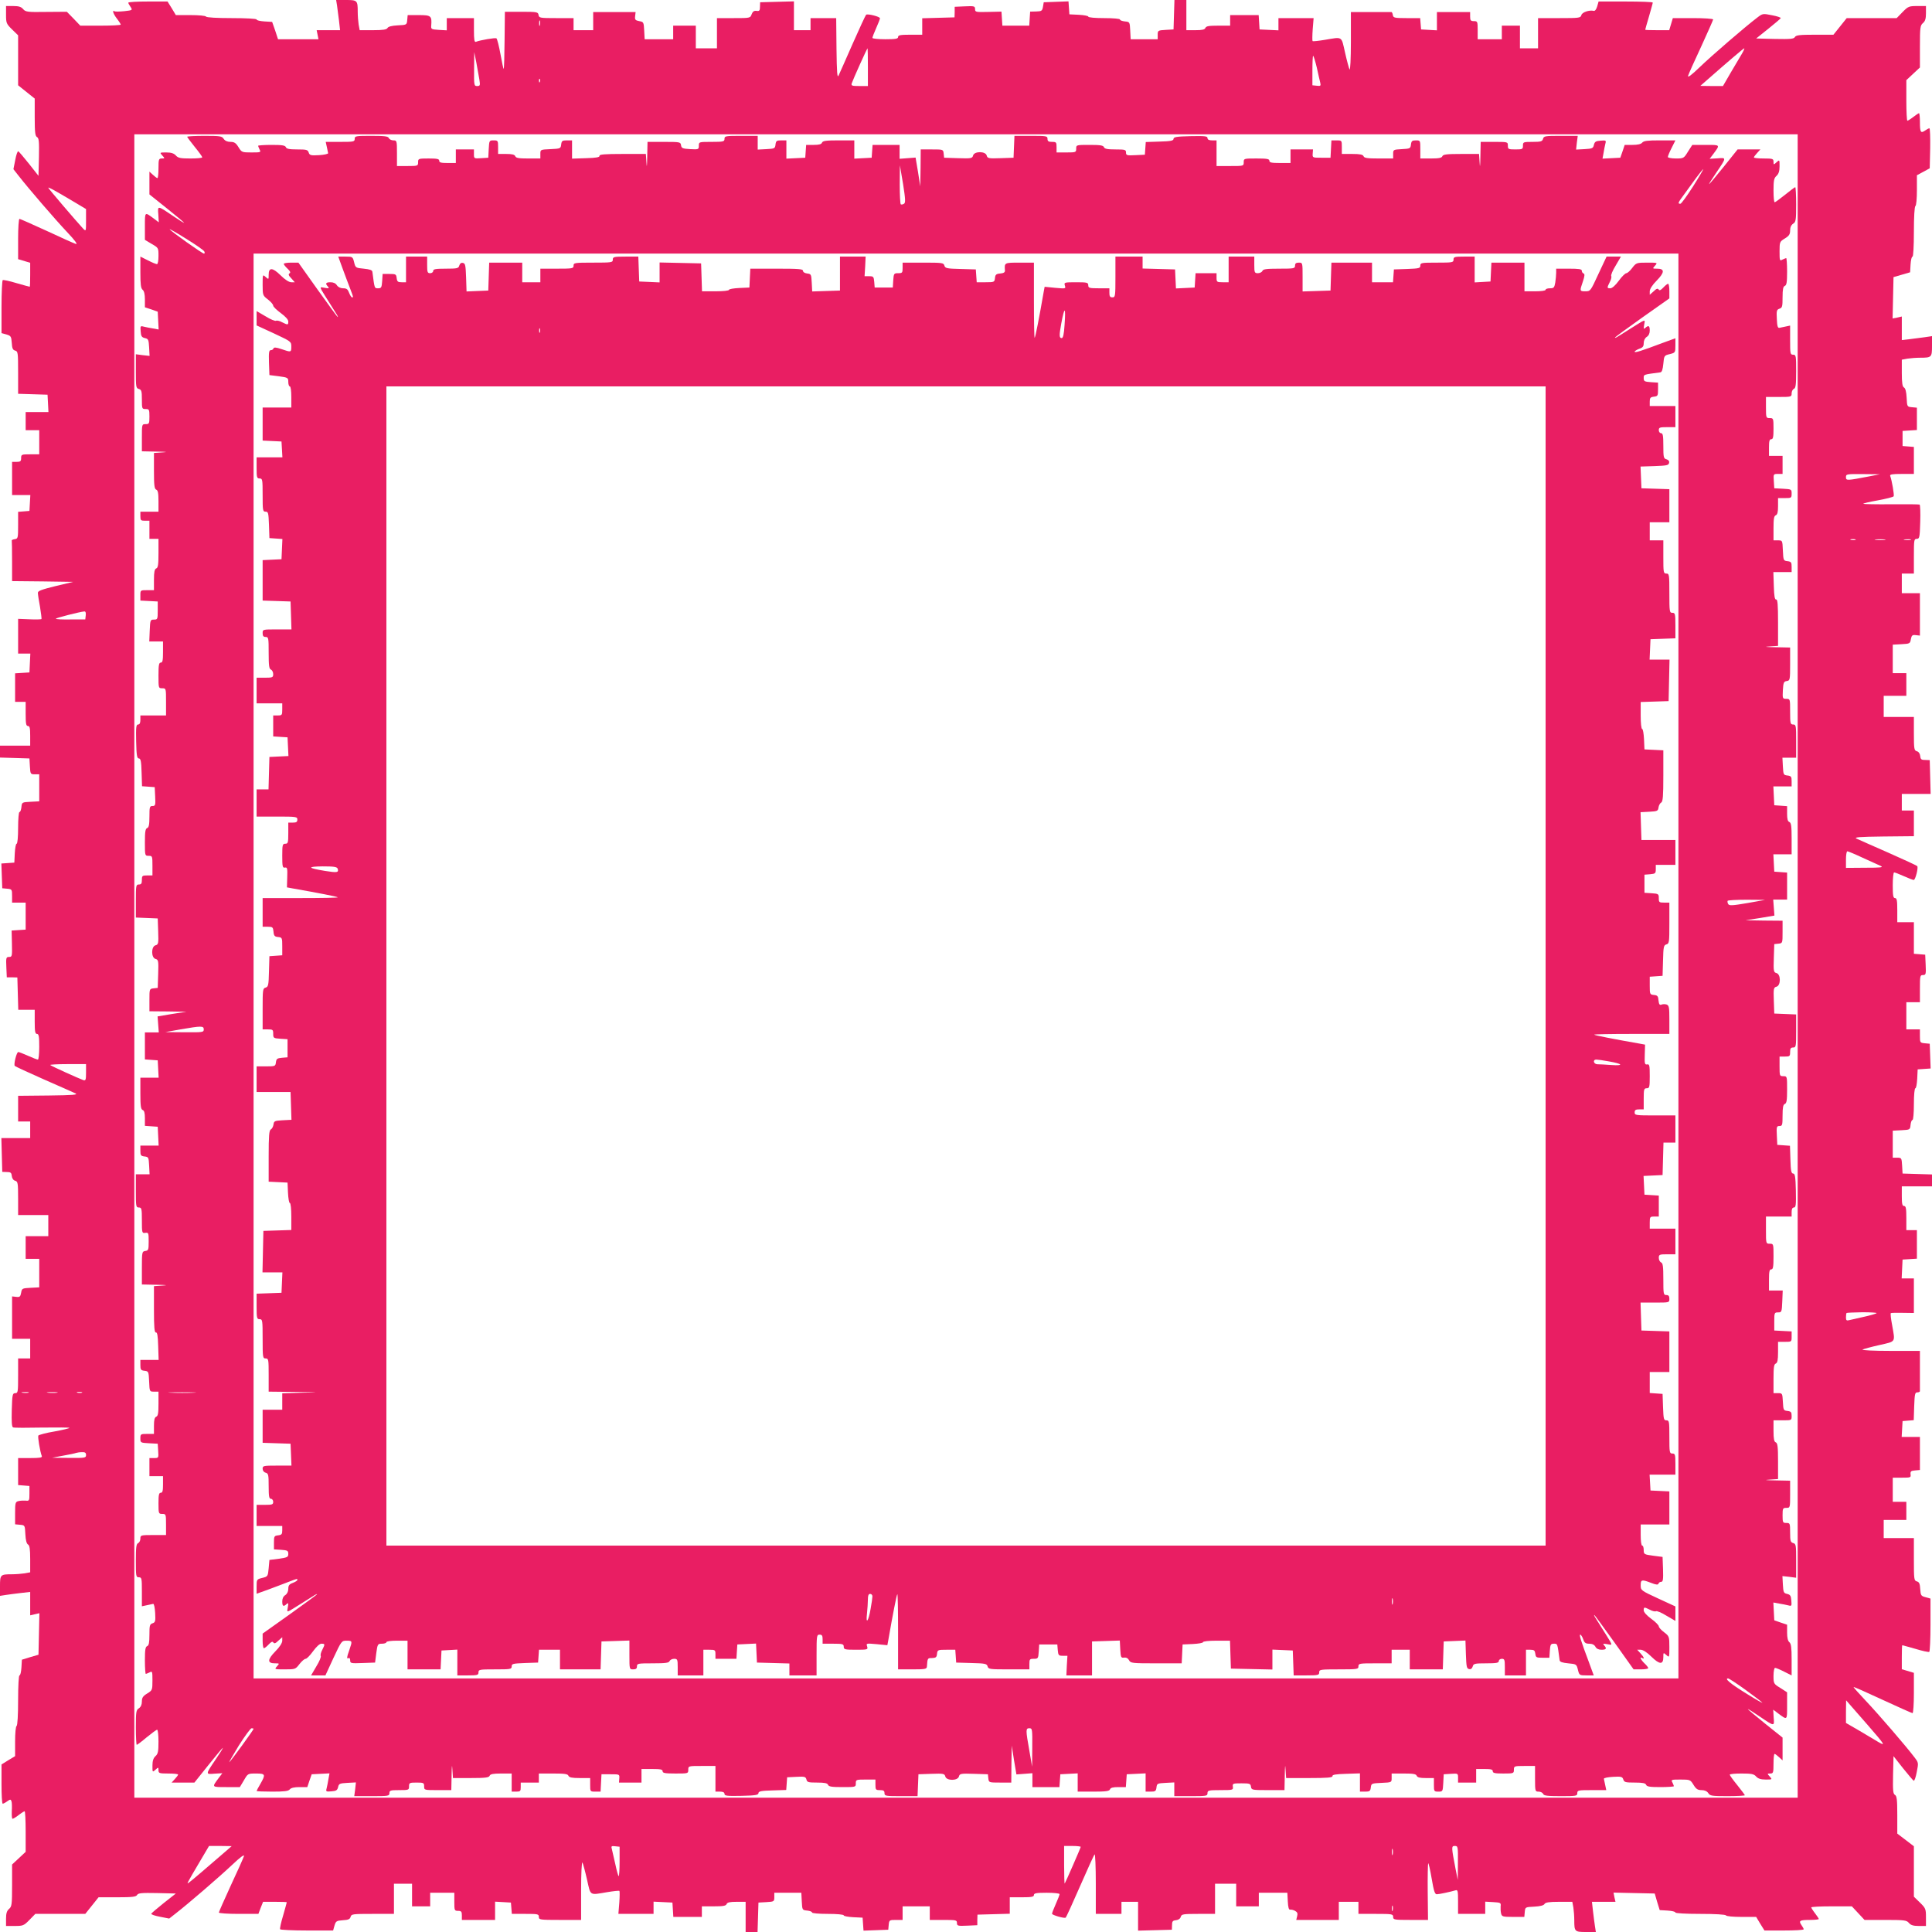
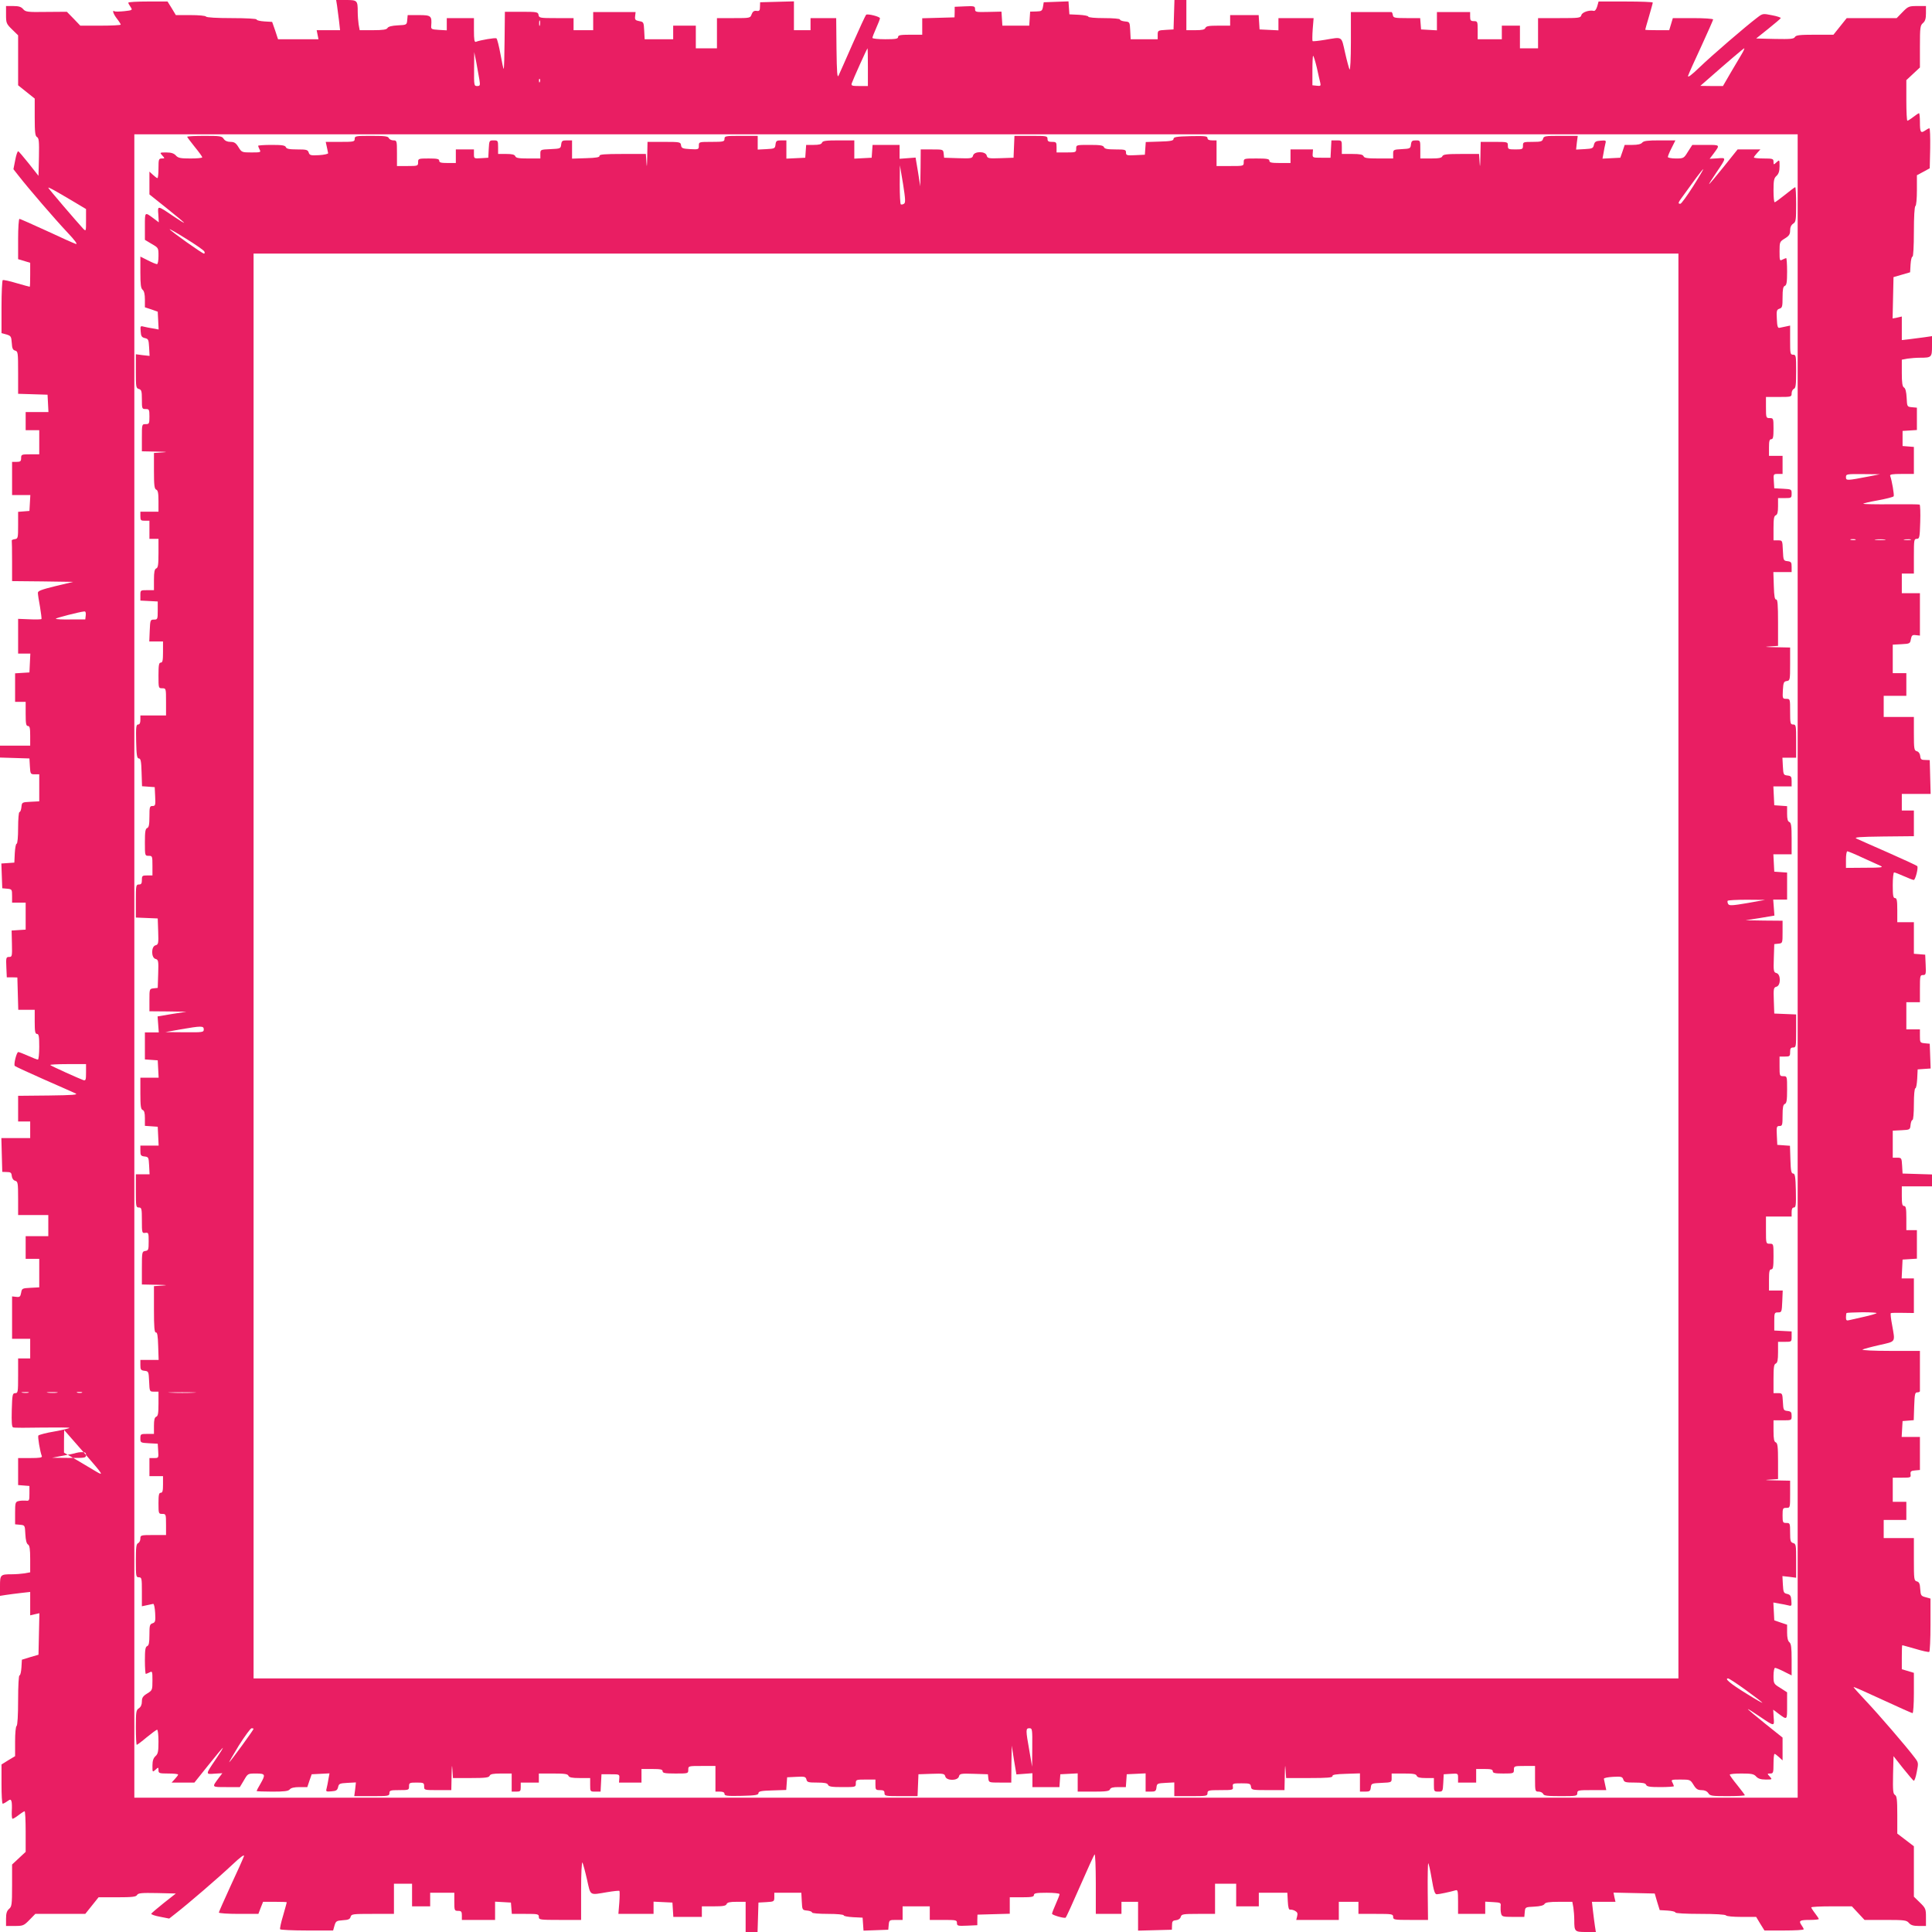
<svg xmlns="http://www.w3.org/2000/svg" version="1.0" width="1280pt" height="1280pt" viewBox="0 0 1280 1280" preserveAspectRatio="xMidYMid meet">
  <g transform="translate(0,1280) scale(0.1,-0.1)" fill="#e91e63" stroke="none">
-     <path d="M2233 12763 c3 -21 9 -66 13 -100 l7 -63 -78 0 -77 0 6 -30 6 -30 -134 0 -134 0 -19 58 -20 57 -51 3 c-29 2 -52 7 -52 13 0 5 -68 9 -164 9 -99 0 -167 4 -171 10 -3 6 -49 10 -103 10 l-97 0 -27 45 -28 45 -130 0 c-71 0 -130 -3 -130 -8 0 -4 7 -17 15 -28 14 -21 13 -22 -41 -28 -30 -3 -60 -4 -65 -1 -18 12 -9 -17 16 -49 14 -18 25 -36 25 -39 0 -4 -60 -7 -134 -7 l-134 0 -44 46 -45 46 -136 -1 c-126 -2 -138 0 -154 19 -13 15 -29 20 -65 20 l-48 0 0 -58 c0 -54 2 -60 40 -97 l40 -39 0 -166 0 -165 55 -44 55 -44 0 -123 c0 -100 3 -125 15 -132 13 -7 15 -29 13 -133 l-3 -124 -63 80 c-35 44 -67 81 -71 83 -5 1 -14 -25 -20 -58 l-12 -61 33 -42 c66 -85 241 -288 321 -373 55 -58 74 -85 59 -80 -13 4 -100 43 -194 87 -94 43 -175 79 -179 79 -5 0 -9 -60 -9 -133 l0 -134 40 -12 40 -12 0 -79 c0 -44 -1 -80 -3 -80 -2 0 -41 11 -87 24 -46 14 -87 23 -92 20 -4 -3 -8 -83 -8 -178 l0 -173 33 -9 c29 -9 32 -13 35 -56 2 -36 7 -47 23 -51 18 -5 19 -15 19 -146 l0 -140 98 -3 97 -3 3 -57 3 -58 -76 0 -75 0 0 -60 0 -60 45 0 45 0 0 -80 0 -80 -60 0 c-57 0 -60 -1 -60 -25 0 -21 -5 -25 -30 -25 l-30 0 0 -110 0 -110 61 0 60 0 -3 -52 -3 -53 -37 -3 -38 -3 0 -89 c0 -84 -1 -89 -22 -92 -13 -2 -22 -6 -20 -10 1 -5 2 -66 2 -138 l0 -130 203 -2 202 -3 -117 -28 c-93 -23 -118 -32 -117 -45 0 -9 6 -51 14 -92 7 -41 11 -78 10 -81 -2 -3 -38 -4 -79 -2 l-76 3 0 -115 0 -115 40 0 41 0 -3 -62 -3 -63 -47 -3 -48 -3 0 -95 0 -94 35 0 35 0 0 -80 c0 -64 3 -80 15 -80 12 0 15 -14 15 -65 l0 -65 -100 0 -100 0 0 -40 0 -39 98 -3 97 -3 3 -52 c3 -51 4 -53 33 -53 l29 0 0 -90 0 -89 -57 -3 c-57 -3 -58 -3 -61 -35 -2 -18 -7 -33 -13 -33 -5 0 -9 -46 -9 -105 0 -60 -4 -105 -10 -105 -5 0 -10 -28 -12 -62 l-3 -63 -43 -3 -43 -3 3 -82 3 -82 33 -3 c31 -3 32 -5 32 -48 l0 -44 45 0 45 0 0 -89 0 -90 -47 -3 -46 -3 2 -87 c2 -84 1 -88 -19 -88 -19 0 -21 -5 -18 -67 l3 -68 35 0 35 -1 3 -107 3 -107 54 0 55 0 0 -80 c0 -64 3 -80 15 -80 12 0 15 -16 15 -85 0 -47 -4 -85 -9 -85 -5 0 -34 11 -65 25 -31 14 -60 25 -65 25 -11 0 -32 -83 -23 -92 4 -4 90 -44 192 -89 102 -45 196 -86 210 -93 20 -9 -17 -12 -177 -14 l-203 -2 0 -85 0 -85 40 0 40 0 0 -55 0 -55 -95 0 -96 0 3 -112 3 -112 30 -1 c25 0 31 -4 33 -26 2 -17 11 -29 23 -32 17 -5 19 -15 19 -116 l0 -111 100 0 100 0 0 -70 0 -70 -75 0 -75 0 0 -75 0 -75 45 0 45 0 0 -95 0 -94 -57 -3 c-56 -3 -58 -4 -63 -33 -5 -26 -9 -30 -33 -27 l-27 3 0 -140 0 -141 60 0 60 0 0 -65 0 -65 -40 0 -40 0 0 -115 c0 -107 -1 -115 -19 -115 -18 0 -20 -9 -23 -111 -2 -81 0 -113 9 -116 7 -3 94 -3 193 -1 99 1 180 1 180 -2 0 -3 -45 -14 -100 -24 -55 -9 -102 -22 -106 -27 -5 -8 11 -105 23 -136 4 -10 -14 -13 -76 -13 l-81 0 0 -89 0 -90 38 -3 37 -3 0 -50 c0 -47 -1 -50 -25 -47 -14 1 -35 0 -47 -3 -21 -5 -23 -11 -23 -80 l0 -74 33 -3 c32 -3 32 -3 35 -63 2 -39 8 -63 18 -68 10 -6 14 -30 14 -96 l0 -88 -38 -7 c-20 -3 -58 -6 -84 -6 -75 0 -78 -3 -78 -77 l0 -66 38 6 c20 3 65 9 100 13 l62 7 0 -78 0 -77 30 7 31 7 -3 -137 -3 -138 -55 -16 -55 -17 -3 -52 c-2 -29 -7 -52 -13 -52 -5 0 -9 -68 -9 -164 0 -99 -4 -167 -10 -171 -6 -3 -10 -49 -10 -103 l0 -97 -45 -27 -45 -28 0 -130 c0 -71 3 -130 8 -130 4 0 18 7 30 16 20 14 23 14 28 0 3 -9 4 -38 2 -66 -1 -27 1 -50 5 -50 5 0 23 11 41 25 18 14 36 25 39 25 4 0 7 -61 7 -134 l0 -135 -45 -42 -45 -42 0 -139 c0 -126 -2 -140 -20 -155 -15 -13 -20 -30 -20 -65 l0 -48 58 0 c54 0 60 2 97 40 l39 40 166 0 165 0 44 55 44 55 123 0 c100 0 125 3 132 15 7 13 29 15 133 13 l124 -3 -80 -63 c-44 -35 -81 -67 -83 -71 -1 -5 25 -14 58 -20 l61 -12 42 33 c85 66 288 241 373 321 58 55 85 74 80 59 -4 -13 -43 -100 -87 -194 -43 -94 -79 -175 -79 -179 0 -5 59 -9 131 -9 l131 0 15 40 16 40 79 0 c43 0 78 -1 78 -3 0 -2 -11 -41 -24 -87 -14 -46 -23 -87 -20 -92 3 -4 83 -8 178 -8 l173 0 9 32 c9 30 13 33 56 36 36 2 47 7 51 23 5 18 15 19 146 19 l141 0 0 100 0 100 60 0 60 0 0 -75 0 -75 60 0 60 0 0 45 0 45 80 0 80 0 0 -60 c0 -57 1 -60 25 -60 21 0 25 -5 25 -30 l0 -30 110 0 110 0 0 61 0 60 53 -3 52 -3 3 -37 3 -38 90 0 c82 0 89 -1 89 -20 0 -19 7 -20 140 -20 l140 0 0 198 c0 110 4 190 9 182 4 -8 18 -59 30 -112 25 -111 14 -104 134 -84 42 7 79 11 81 8 2 -2 2 -37 -1 -78 l-6 -74 117 0 116 0 0 40 0 41 63 -3 62 -3 3 -47 3 -48 95 0 94 0 0 35 0 35 79 0 c61 0 80 3 85 15 4 11 21 15 66 15 l60 0 0 -100 0 -100 40 0 39 0 3 97 3 98 53 3 c50 3 52 4 52 33 l0 29 90 0 89 0 3 -57 c3 -57 3 -58 36 -61 17 -2 32 -7 32 -13 0 -5 46 -9 105 -9 60 0 105 -4 105 -10 0 -5 28 -10 63 -12 l62 -3 3 -43 3 -43 82 3 82 3 3 33 c3 31 5 32 48 32 l44 0 0 45 0 45 90 0 90 0 0 -45 0 -45 90 0 c84 0 90 -1 90 -20 0 -19 5 -21 68 -18 l67 3 0 35 1 35 107 3 107 3 0 54 0 55 80 0 c64 0 80 3 80 15 0 12 16 15 85 15 47 0 85 -4 85 -9 0 -5 -11 -34 -25 -65 -14 -31 -25 -60 -25 -65 0 -9 80 -32 90 -26 4 2 46 95 95 207 49 112 92 207 97 212 4 6 8 -81 8 -192 l0 -202 85 0 85 0 0 40 0 40 55 0 55 0 0 -95 0 -96 112 3 112 3 1 30 c0 25 4 31 26 33 17 2 29 11 32 23 5 17 15 19 116 19 l111 0 0 100 0 100 70 0 70 0 0 -75 0 -75 75 0 75 0 0 45 0 45 95 0 94 0 3 -57 c2 -41 7 -57 16 -55 7 1 22 -2 32 -8 15 -8 19 -17 14 -35 l-6 -25 141 0 141 0 0 60 0 60 65 0 65 0 0 -40 0 -40 115 0 c108 0 115 -1 115 -20 0 -19 7 -20 116 -20 l115 0 -2 185 c-1 102 1 188 3 190 3 3 13 -42 23 -100 14 -83 21 -105 34 -105 16 0 90 16 124 26 15 5 17 -3 17 -75 l0 -81 90 0 90 0 0 41 0 40 53 -3 c49 -3 52 -4 49 -28 -1 -14 0 -35 3 -47 5 -21 11 -23 80 -23 l74 0 3 33 c3 32 3 32 63 35 39 2 63 8 68 18 6 10 30 14 96 14 l88 0 7 -38 c3 -20 6 -58 6 -84 0 -75 3 -78 77 -78 l66 0 -6 38 c-3 20 -9 65 -13 100 l-7 62 78 0 78 0 -7 30 -6 31 136 -3 137 -3 16 -55 17 -55 52 -3 c29 -2 52 -7 52 -13 0 -5 68 -9 164 -9 99 0 167 -4 171 -10 3 -6 49 -10 103 -10 l97 0 27 -45 28 -45 130 0 c71 0 130 3 130 8 0 4 -7 17 -15 28 -20 29 -11 34 57 34 32 0 58 3 58 6 0 3 -11 20 -25 38 -14 18 -25 36 -25 39 0 4 61 7 134 7 l135 0 42 -45 42 -45 139 0 c126 0 140 -2 155 -20 13 -15 30 -20 65 -20 l48 0 0 58 c0 54 -2 60 -40 97 l-40 39 0 167 0 167 -55 42 -55 42 0 124 c0 100 -3 125 -15 132 -13 7 -15 29 -13 133 l3 124 63 -80 c35 -44 67 -81 71 -83 5 -1 14 25 20 58 12 60 12 62 -15 97 -55 73 -243 291 -322 374 -45 48 -82 89 -82 92 0 3 86 -35 191 -84 106 -49 196 -89 200 -89 5 0 9 60 9 133 l0 134 -40 12 -40 12 0 79 c0 44 1 80 3 80 2 0 41 -11 87 -24 46 -14 87 -23 92 -20 4 3 8 84 8 179 l0 174 -32 9 c-31 8 -33 12 -36 54 -2 36 -7 47 -23 51 -18 5 -19 15 -19 146 l0 141 -100 0 -100 0 0 60 0 60 75 0 75 0 0 60 0 60 -45 0 -45 0 0 80 0 80 61 0 c57 0 60 1 57 22 -2 19 2 24 30 26 l32 3 0 110 0 109 -61 0 -60 0 3 52 3 53 37 3 37 3 3 92 c3 80 5 92 20 92 10 0 18 4 18 8 0 4 0 66 0 137 l0 130 -197 0 c-111 0 -191 4 -183 9 8 4 59 18 113 30 110 25 103 16 83 131 -8 41 -12 77 -9 80 2 2 37 3 78 2 l75 -1 0 114 0 115 -40 0 -41 0 3 63 3 62 48 3 47 3 0 95 0 94 -35 0 -35 0 0 80 c0 64 -3 80 -15 80 -12 0 -15 14 -15 65 l0 65 100 0 100 0 0 40 0 39 -97 3 -98 3 -3 52 c-3 51 -4 53 -33 53 l-29 0 0 90 0 89 58 3 c56 3 57 3 60 36 2 17 7 32 13 32 5 0 9 46 9 105 0 60 4 105 10 105 5 0 10 28 12 63 l3 62 43 3 43 3 -3 82 -3 82 -32 3 c-32 3 -33 5 -33 48 l0 44 -45 0 -45 0 0 90 0 90 45 0 45 0 0 90 c0 84 1 90 20 90 19 0 21 5 18 68 l-3 67 -37 3 -38 3 0 105 0 104 -55 0 -55 0 0 80 c0 64 -3 80 -15 80 -12 0 -15 16 -15 85 0 47 4 85 9 85 5 0 34 -11 65 -25 31 -14 60 -25 65 -25 11 0 32 83 23 92 -4 4 -90 44 -192 89 -102 45 -196 86 -210 93 -20 9 17 12 178 14 l202 2 0 85 0 85 -40 0 -40 0 0 55 0 55 95 0 96 0 -3 112 -3 112 -30 1 c-25 0 -31 4 -33 26 -2 17 -11 29 -23 32 -17 5 -19 15 -19 116 l0 111 -100 0 -100 0 0 70 0 70 75 0 75 0 0 75 0 75 -45 0 -45 0 0 95 0 94 57 3 c56 3 58 4 63 33 5 26 10 30 33 27 l27 -3 0 141 0 140 -60 0 -60 0 0 65 0 65 40 0 40 0 0 115 c0 107 1 115 19 115 18 0 20 9 23 111 2 61 0 113 -4 116 -5 2 -89 3 -188 2 -100 -1 -183 1 -185 3 -3 3 40 13 96 23 55 10 102 22 105 27 5 8 -12 106 -23 135 -4 10 14 13 76 13 l81 0 0 89 0 90 -37 3 -38 3 0 50 0 50 48 3 47 3 0 74 0 74 -32 3 c-33 3 -33 3 -36 63 -2 39 -8 63 -18 68 -10 6 -14 30 -14 96 l0 88 38 7 c20 3 58 6 84 6 75 0 78 3 78 77 l0 66 -47 -7 c-27 -3 -72 -9 -100 -13 l-53 -6 0 78 0 78 -30 -7 -31 -6 3 137 3 137 55 16 55 16 3 52 c2 29 7 52 13 52 5 0 9 68 9 164 0 99 4 167 10 171 6 3 10 50 10 105 l0 99 43 23 42 23 3 133 c1 72 -1 132 -5 132 -5 0 -18 -7 -29 -15 -29 -20 -34 -11 -34 57 0 32 -3 58 -6 58 -3 0 -20 -11 -38 -25 -18 -14 -36 -25 -39 -25 -4 0 -7 61 -7 134 l0 135 45 42 45 42 0 139 c0 126 2 140 20 155 15 13 20 30 20 65 l0 48 -58 0 c-54 0 -60 -2 -97 -40 l-39 -40 -166 0 -165 0 -44 -55 -44 -55 -123 0 c-100 0 -125 -3 -132 -15 -7 -13 -29 -15 -133 -13 l-124 3 80 64 c44 35 81 67 83 71 1 4 -25 13 -58 19 -60 12 -62 12 -97 -15 -77 -58 -302 -252 -382 -329 -56 -54 -81 -72 -77 -57 4 13 43 100 87 194 43 94 79 175 79 179 0 5 -60 9 -133 9 l-134 0 -12 -40 -12 -40 -79 0 c-44 0 -80 1 -80 3 0 2 11 41 25 88 13 46 25 87 25 92 0 4 -81 7 -180 7 l-179 0 -9 -32 c-6 -20 -15 -32 -23 -30 -30 7 -77 -9 -82 -28 -5 -19 -14 -20 -146 -20 l-141 0 0 -100 0 -100 -60 0 -60 0 0 75 0 75 -60 0 -60 0 0 -45 0 -45 -80 0 -80 0 0 60 c0 57 -1 60 -25 60 -21 0 -25 5 -25 30 l0 30 -110 0 -110 0 0 -61 0 -60 -52 3 -53 3 -3 38 -3 37 -89 0 c-81 0 -89 2 -92 20 -2 12 -6 21 -10 20 -5 0 -66 0 -138 0 l-130 0 0 -197 c0 -111 -4 -191 -9 -183 -4 8 -18 59 -30 113 -25 110 -14 103 -134 83 -42 -7 -79 -11 -81 -8 -2 2 -2 37 1 78 l6 74 -117 0 -116 0 0 -40 0 -41 -62 3 -63 3 -3 48 -3 47 -95 0 -94 0 0 -35 0 -35 -79 0 c-61 0 -80 -3 -85 -15 -4 -11 -21 -15 -66 -15 l-60 0 0 100 0 100 -40 0 -39 0 -3 -97 -3 -98 -52 -3 c-51 -3 -53 -4 -53 -33 l0 -29 -90 0 -89 0 -3 58 c-3 56 -3 57 -35 60 -18 2 -33 7 -33 13 0 5 -46 9 -105 9 -60 0 -105 4 -105 10 0 5 -28 10 -62 12 l-63 3 -3 43 -3 43 -82 -3 -82 -3 -5 -30 c-5 -27 -9 -30 -45 -31 l-40 -1 -3 -46 -3 -47 -89 0 -89 0 -3 47 -3 46 -87 -2 c-84 -2 -88 -1 -88 19 0 19 -5 21 -67 18 l-68 -3 0 -35 -1 -35 -107 -3 -107 -3 0 -54 0 -55 -80 0 c-64 0 -80 -3 -80 -15 0 -12 -16 -15 -85 -15 -47 0 -85 4 -85 9 0 5 11 34 25 65 14 31 25 60 25 65 0 11 -83 32 -92 23 -4 -4 -44 -90 -89 -192 -45 -102 -86 -196 -93 -210 -9 -20 -12 17 -14 178 l-2 202 -85 0 -85 0 0 -40 0 -40 -55 0 -55 0 0 95 0 96 -112 -3 -112 -3 -1 -30 c0 -25 -4 -30 -23 -27 -16 2 -25 -4 -32 -22 -9 -26 -11 -26 -120 -26 l-110 0 0 -100 0 -100 -70 0 -70 0 0 75 0 75 -75 0 -75 0 0 -45 0 -45 -95 0 -94 0 -3 57 c-3 56 -4 58 -33 63 -26 5 -30 10 -27 33 l3 27 -141 0 -140 0 0 -60 0 -60 -65 0 -65 0 0 40 0 40 -114 0 c-108 0 -115 1 -118 21 -3 19 -9 21 -113 21 l-110 0 -2 -187 c-1 -103 -3 -189 -6 -191 -2 -2 -11 41 -21 96 -10 55 -22 102 -27 106 -8 5 -105 -11 -136 -23 -10 -4 -13 14 -13 76 l0 81 -90 0 -90 0 0 -41 0 -40 -52 3 c-50 3 -53 5 -51 28 5 65 -1 70 -82 70 l-74 0 -3 -32 c-3 -33 -3 -33 -63 -36 -39 -2 -63 -8 -68 -18 -6 -10 -30 -14 -96 -14 l-88 0 -7 38 c-3 20 -6 58 -6 84 0 75 -3 78 -77 78 l-66 0 6 -37z m1344 -130 c-3 -10 -5 -4 -5 12 0 17 2 24 5 18 2 -7 2 -21 0 -30z m2173 -278 l0 -125 -56 0 c-49 0 -56 2 -51 18 7 22 101 232 105 232 1 0 2 -56 2 -125z m5790 88 c-12 -21 -45 -77 -74 -125 l-51 -88 -75 0 -75 1 31 27 c158 139 256 222 260 222 3 0 -4 -17 -16 -37z m-8364 -170 c6 -39 5 -43 -15 -43 -20 0 -21 4 -20 113 l1 112 14 -70 c7 -38 16 -89 20 -112z m5548 80 c9 -43 20 -88 23 -101 5 -21 2 -23 -23 -20 l-29 3 0 97 c0 54 2 98 5 98 3 0 14 -35 24 -77z m-5147 -95 c-3 -8 -6 -5 -6 6 -1 11 2 17 5 13 3 -3 4 -12 1 -19z m8333 -5858 l0 -5510 -5510 0 -5510 0 0 5510 0 5510 5510 0 5510 0 0 -5510z m-11417 5061 l77 -46 0 -75 c0 -73 0 -74 -19 -55 -49 53 -231 266 -231 271 0 6 35 -13 173 -95z m11892 -1817 c-151 -29 -155 -29 -155 -5 0 20 4 21 113 20 l112 -1 -70 -14z m-92 -421 c-7 -2 -21 -2 -30 0 -10 3 -4 5 12 5 17 0 24 -2 18 -5z m195 0 c-15 -2 -42 -2 -60 0 -18 2 -6 4 27 4 33 0 48 -2 33 -4z m170 0 c-10 -2 -28 -2 -40 0 -13 2 -5 4 17 4 22 1 32 -1 23 -4z m-12090 -500 l-3 -27 -97 0 c-54 -1 -98 1 -98 5 0 5 156 45 188 48 9 1 12 -8 10 -26z m11773 -1606 c52 -24 105 -48 119 -54 20 -10 1 -12 -102 -12 l-128 -1 0 55 c0 30 4 55 9 55 5 0 51 -19 102 -43z m-11771 -1423 c0 -48 -2 -55 -18 -50 -26 9 -213 93 -219 100 -4 3 48 6 115 6 l122 0 0 -56z m11863 -1594 c-4 -4 -42 -15 -83 -24 -41 -9 -85 -19 -97 -22 -19 -5 -23 -2 -23 18 0 14 2 27 4 29 2 2 50 4 106 5 55 0 97 -3 93 -6z m-12245 -527 c-10 -2 -28 -2 -40 0 -13 2 -5 4 17 4 22 1 32 -1 23 -4z m190 0 c-15 -2 -42 -2 -60 0 -18 2 -6 4 27 4 33 0 48 -2 33 -4z m165 0 c-7 -2 -21 -2 -30 0 -10 3 -4 5 12 5 17 0 24 -2 18 -5z m27 -413 c0 -19 -6 -20 -112 -19 l-113 1 74 14 c40 7 78 15 85 18 6 2 23 5 39 5 21 1 27 -4 27 -19z m11806 -1791 c112 -129 119 -140 68 -110 -21 13 -78 46 -126 75 l-88 51 0 75 1 75 27 -31 c15 -17 68 -78 118 -135z m-10872 -827 c-133 -115 -232 -200 -249 -212 -22 -17 -23 -19 78 152 l52 88 75 0 75 -1 -31 -27z m2601 -74 c0 -54 -3 -98 -6 -98 -3 0 -13 35 -22 78 -10 42 -20 87 -23 100 -6 21 -4 23 22 20 l29 -3 0 -97z m3055 96 c0 -6 -101 -237 -106 -243 -2 -2 -4 53 -4 122 l0 127 55 0 c30 0 55 -3 55 -6z m2499 -106 l-1 -113 -14 70 c-29 151 -29 155 -5 155 20 0 21 -4 20 -112z m-432 55 c-3 -10 -5 -2 -5 17 0 19 2 27 5 18 2 -10 2 -26 0 -35z m0 -370 c-3 -10 -5 -4 -5 12 0 17 2 24 5 18 2 -7 2 -21 0 -30z" />
+     <path d="M2233 12763 c3 -21 9 -66 13 -100 l7 -63 -78 0 -77 0 6 -30 6 -30 -134 0 -134 0 -19 58 -20 57 -51 3 c-29 2 -52 7 -52 13 0 5 -68 9 -164 9 -99 0 -167 4 -171 10 -3 6 -49 10 -103 10 l-97 0 -27 45 -28 45 -130 0 c-71 0 -130 -3 -130 -8 0 -4 7 -17 15 -28 14 -21 13 -22 -41 -28 -30 -3 -60 -4 -65 -1 -18 12 -9 -17 16 -49 14 -18 25 -36 25 -39 0 -4 -60 -7 -134 -7 l-134 0 -44 46 -45 46 -136 -1 c-126 -2 -138 0 -154 19 -13 15 -29 20 -65 20 l-48 0 0 -58 c0 -54 2 -60 40 -97 l40 -39 0 -166 0 -165 55 -44 55 -44 0 -123 c0 -100 3 -125 15 -132 13 -7 15 -29 13 -133 l-3 -124 -63 80 c-35 44 -67 81 -71 83 -5 1 -14 -25 -20 -58 l-12 -61 33 -42 c66 -85 241 -288 321 -373 55 -58 74 -85 59 -80 -13 4 -100 43 -194 87 -94 43 -175 79 -179 79 -5 0 -9 -60 -9 -133 l0 -134 40 -12 40 -12 0 -79 c0 -44 -1 -80 -3 -80 -2 0 -41 11 -87 24 -46 14 -87 23 -92 20 -4 -3 -8 -83 -8 -178 l0 -173 33 -9 c29 -9 32 -13 35 -56 2 -36 7 -47 23 -51 18 -5 19 -15 19 -146 l0 -140 98 -3 97 -3 3 -57 3 -58 -76 0 -75 0 0 -60 0 -60 45 0 45 0 0 -80 0 -80 -60 0 c-57 0 -60 -1 -60 -25 0 -21 -5 -25 -30 -25 l-30 0 0 -110 0 -110 61 0 60 0 -3 -52 -3 -53 -37 -3 -38 -3 0 -89 c0 -84 -1 -89 -22 -92 -13 -2 -22 -6 -20 -10 1 -5 2 -66 2 -138 l0 -130 203 -2 202 -3 -117 -28 c-93 -23 -118 -32 -117 -45 0 -9 6 -51 14 -92 7 -41 11 -78 10 -81 -2 -3 -38 -4 -79 -2 l-76 3 0 -115 0 -115 40 0 41 0 -3 -62 -3 -63 -47 -3 -48 -3 0 -95 0 -94 35 0 35 0 0 -80 c0 -64 3 -80 15 -80 12 0 15 -14 15 -65 l0 -65 -100 0 -100 0 0 -40 0 -39 98 -3 97 -3 3 -52 c3 -51 4 -53 33 -53 l29 0 0 -90 0 -89 -57 -3 c-57 -3 -58 -3 -61 -35 -2 -18 -7 -33 -13 -33 -5 0 -9 -46 -9 -105 0 -60 -4 -105 -10 -105 -5 0 -10 -28 -12 -62 l-3 -63 -43 -3 -43 -3 3 -82 3 -82 33 -3 c31 -3 32 -5 32 -48 l0 -44 45 0 45 0 0 -89 0 -90 -47 -3 -46 -3 2 -87 c2 -84 1 -88 -19 -88 -19 0 -21 -5 -18 -67 l3 -68 35 0 35 -1 3 -107 3 -107 54 0 55 0 0 -80 c0 -64 3 -80 15 -80 12 0 15 -16 15 -85 0 -47 -4 -85 -9 -85 -5 0 -34 11 -65 25 -31 14 -60 25 -65 25 -11 0 -32 -83 -23 -92 4 -4 90 -44 192 -89 102 -45 196 -86 210 -93 20 -9 -17 -12 -177 -14 l-203 -2 0 -85 0 -85 40 0 40 0 0 -55 0 -55 -95 0 -96 0 3 -112 3 -112 30 -1 c25 0 31 -4 33 -26 2 -17 11 -29 23 -32 17 -5 19 -15 19 -116 l0 -111 100 0 100 0 0 -70 0 -70 -75 0 -75 0 0 -75 0 -75 45 0 45 0 0 -95 0 -94 -57 -3 c-56 -3 -58 -4 -63 -33 -5 -26 -9 -30 -33 -27 l-27 3 0 -140 0 -141 60 0 60 0 0 -65 0 -65 -40 0 -40 0 0 -115 c0 -107 -1 -115 -19 -115 -18 0 -20 -9 -23 -111 -2 -81 0 -113 9 -116 7 -3 94 -3 193 -1 99 1 180 1 180 -2 0 -3 -45 -14 -100 -24 -55 -9 -102 -22 -106 -27 -5 -8 11 -105 23 -136 4 -10 -14 -13 -76 -13 l-81 0 0 -89 0 -90 38 -3 37 -3 0 -50 c0 -47 -1 -50 -25 -47 -14 1 -35 0 -47 -3 -21 -5 -23 -11 -23 -80 l0 -74 33 -3 c32 -3 32 -3 35 -63 2 -39 8 -63 18 -68 10 -6 14 -30 14 -96 l0 -88 -38 -7 c-20 -3 -58 -6 -84 -6 -75 0 -78 -3 -78 -77 l0 -66 38 6 c20 3 65 9 100 13 l62 7 0 -78 0 -77 30 7 31 7 -3 -137 -3 -138 -55 -16 -55 -17 -3 -52 c-2 -29 -7 -52 -13 -52 -5 0 -9 -68 -9 -164 0 -99 -4 -167 -10 -171 -6 -3 -10 -49 -10 -103 l0 -97 -45 -27 -45 -28 0 -130 c0 -71 3 -130 8 -130 4 0 18 7 30 16 20 14 23 14 28 0 3 -9 4 -38 2 -66 -1 -27 1 -50 5 -50 5 0 23 11 41 25 18 14 36 25 39 25 4 0 7 -61 7 -134 l0 -135 -45 -42 -45 -42 0 -139 c0 -126 -2 -140 -20 -155 -15 -13 -20 -30 -20 -65 l0 -48 58 0 c54 0 60 2 97 40 l39 40 166 0 165 0 44 55 44 55 123 0 c100 0 125 3 132 15 7 13 29 15 133 13 l124 -3 -80 -63 c-44 -35 -81 -67 -83 -71 -1 -5 25 -14 58 -20 l61 -12 42 33 c85 66 288 241 373 321 58 55 85 74 80 59 -4 -13 -43 -100 -87 -194 -43 -94 -79 -175 -79 -179 0 -5 59 -9 131 -9 l131 0 15 40 16 40 79 0 c43 0 78 -1 78 -3 0 -2 -11 -41 -24 -87 -14 -46 -23 -87 -20 -92 3 -4 83 -8 178 -8 l173 0 9 32 c9 30 13 33 56 36 36 2 47 7 51 23 5 18 15 19 146 19 l141 0 0 100 0 100 60 0 60 0 0 -75 0 -75 60 0 60 0 0 45 0 45 80 0 80 0 0 -60 c0 -57 1 -60 25 -60 21 0 25 -5 25 -30 l0 -30 110 0 110 0 0 61 0 60 53 -3 52 -3 3 -37 3 -38 90 0 c82 0 89 -1 89 -20 0 -19 7 -20 140 -20 l140 0 0 198 c0 110 4 190 9 182 4 -8 18 -59 30 -112 25 -111 14 -104 134 -84 42 7 79 11 81 8 2 -2 2 -37 -1 -78 l-6 -74 117 0 116 0 0 40 0 41 63 -3 62 -3 3 -47 3 -48 95 0 94 0 0 35 0 35 79 0 c61 0 80 3 85 15 4 11 21 15 66 15 l60 0 0 -100 0 -100 40 0 39 0 3 97 3 98 53 3 c50 3 52 4 52 33 l0 29 90 0 89 0 3 -57 c3 -57 3 -58 36 -61 17 -2 32 -7 32 -13 0 -5 46 -9 105 -9 60 0 105 -4 105 -10 0 -5 28 -10 63 -12 l62 -3 3 -43 3 -43 82 3 82 3 3 33 c3 31 5 32 48 32 l44 0 0 45 0 45 90 0 90 0 0 -45 0 -45 90 0 c84 0 90 -1 90 -20 0 -19 5 -21 68 -18 l67 3 0 35 1 35 107 3 107 3 0 54 0 55 80 0 c64 0 80 3 80 15 0 12 16 15 85 15 47 0 85 -4 85 -9 0 -5 -11 -34 -25 -65 -14 -31 -25 -60 -25 -65 0 -9 80 -32 90 -26 4 2 46 95 95 207 49 112 92 207 97 212 4 6 8 -81 8 -192 l0 -202 85 0 85 0 0 40 0 40 55 0 55 0 0 -95 0 -96 112 3 112 3 1 30 c0 25 4 31 26 33 17 2 29 11 32 23 5 17 15 19 116 19 l111 0 0 100 0 100 70 0 70 0 0 -75 0 -75 75 0 75 0 0 45 0 45 95 0 94 0 3 -57 c2 -41 7 -57 16 -55 7 1 22 -2 32 -8 15 -8 19 -17 14 -35 l-6 -25 141 0 141 0 0 60 0 60 65 0 65 0 0 -40 0 -40 115 0 c108 0 115 -1 115 -20 0 -19 7 -20 116 -20 l115 0 -2 185 c-1 102 1 188 3 190 3 3 13 -42 23 -100 14 -83 21 -105 34 -105 16 0 90 16 124 26 15 5 17 -3 17 -75 l0 -81 90 0 90 0 0 41 0 40 53 -3 c49 -3 52 -4 49 -28 -1 -14 0 -35 3 -47 5 -21 11 -23 80 -23 l74 0 3 33 c3 32 3 32 63 35 39 2 63 8 68 18 6 10 30 14 96 14 l88 0 7 -38 c3 -20 6 -58 6 -84 0 -75 3 -78 77 -78 l66 0 -6 38 c-3 20 -9 65 -13 100 l-7 62 78 0 78 0 -7 30 -6 31 136 -3 137 -3 16 -55 17 -55 52 -3 c29 -2 52 -7 52 -13 0 -5 68 -9 164 -9 99 0 167 -4 171 -10 3 -6 49 -10 103 -10 l97 0 27 -45 28 -45 130 0 c71 0 130 3 130 8 0 4 -7 17 -15 28 -20 29 -11 34 57 34 32 0 58 3 58 6 0 3 -11 20 -25 38 -14 18 -25 36 -25 39 0 4 61 7 134 7 l135 0 42 -45 42 -45 139 0 c126 0 140 -2 155 -20 13 -15 30 -20 65 -20 l48 0 0 58 c0 54 -2 60 -40 97 l-40 39 0 167 0 167 -55 42 -55 42 0 124 c0 100 -3 125 -15 132 -13 7 -15 29 -13 133 l3 124 63 -80 c35 -44 67 -81 71 -83 5 -1 14 25 20 58 12 60 12 62 -15 97 -55 73 -243 291 -322 374 -45 48 -82 89 -82 92 0 3 86 -35 191 -84 106 -49 196 -89 200 -89 5 0 9 60 9 133 l0 134 -40 12 -40 12 0 79 c0 44 1 80 3 80 2 0 41 -11 87 -24 46 -14 87 -23 92 -20 4 3 8 84 8 179 l0 174 -32 9 c-31 8 -33 12 -36 54 -2 36 -7 47 -23 51 -18 5 -19 15 -19 146 l0 141 -100 0 -100 0 0 60 0 60 75 0 75 0 0 60 0 60 -45 0 -45 0 0 80 0 80 61 0 c57 0 60 1 57 22 -2 19 2 24 30 26 l32 3 0 110 0 109 -61 0 -60 0 3 52 3 53 37 3 37 3 3 92 c3 80 5 92 20 92 10 0 18 4 18 8 0 4 0 66 0 137 l0 130 -197 0 c-111 0 -191 4 -183 9 8 4 59 18 113 30 110 25 103 16 83 131 -8 41 -12 77 -9 80 2 2 37 3 78 2 l75 -1 0 114 0 115 -40 0 -41 0 3 63 3 62 48 3 47 3 0 95 0 94 -35 0 -35 0 0 80 c0 64 -3 80 -15 80 -12 0 -15 14 -15 65 l0 65 100 0 100 0 0 40 0 39 -97 3 -98 3 -3 52 c-3 51 -4 53 -33 53 l-29 0 0 90 0 89 58 3 c56 3 57 3 60 36 2 17 7 32 13 32 5 0 9 46 9 105 0 60 4 105 10 105 5 0 10 28 12 63 l3 62 43 3 43 3 -3 82 -3 82 -32 3 c-32 3 -33 5 -33 48 l0 44 -45 0 -45 0 0 90 0 90 45 0 45 0 0 90 c0 84 1 90 20 90 19 0 21 5 18 68 l-3 67 -37 3 -38 3 0 105 0 104 -55 0 -55 0 0 80 c0 64 -3 80 -15 80 -12 0 -15 16 -15 85 0 47 4 85 9 85 5 0 34 -11 65 -25 31 -14 60 -25 65 -25 11 0 32 83 23 92 -4 4 -90 44 -192 89 -102 45 -196 86 -210 93 -20 9 17 12 178 14 l202 2 0 85 0 85 -40 0 -40 0 0 55 0 55 95 0 96 0 -3 112 -3 112 -30 1 c-25 0 -31 4 -33 26 -2 17 -11 29 -23 32 -17 5 -19 15 -19 116 l0 111 -100 0 -100 0 0 70 0 70 75 0 75 0 0 75 0 75 -45 0 -45 0 0 95 0 94 57 3 c56 3 58 4 63 33 5 26 10 30 33 27 l27 -3 0 141 0 140 -60 0 -60 0 0 65 0 65 40 0 40 0 0 115 c0 107 1 115 19 115 18 0 20 9 23 111 2 61 0 113 -4 116 -5 2 -89 3 -188 2 -100 -1 -183 1 -185 3 -3 3 40 13 96 23 55 10 102 22 105 27 5 8 -12 106 -23 135 -4 10 14 13 76 13 l81 0 0 89 0 90 -37 3 -38 3 0 50 0 50 48 3 47 3 0 74 0 74 -32 3 c-33 3 -33 3 -36 63 -2 39 -8 63 -18 68 -10 6 -14 30 -14 96 l0 88 38 7 c20 3 58 6 84 6 75 0 78 3 78 77 l0 66 -47 -7 c-27 -3 -72 -9 -100 -13 l-53 -6 0 78 0 78 -30 -7 -31 -6 3 137 3 137 55 16 55 16 3 52 c2 29 7 52 13 52 5 0 9 68 9 164 0 99 4 167 10 171 6 3 10 50 10 105 l0 99 43 23 42 23 3 133 c1 72 -1 132 -5 132 -5 0 -18 -7 -29 -15 -29 -20 -34 -11 -34 57 0 32 -3 58 -6 58 -3 0 -20 -11 -38 -25 -18 -14 -36 -25 -39 -25 -4 0 -7 61 -7 134 l0 135 45 42 45 42 0 139 c0 126 2 140 20 155 15 13 20 30 20 65 l0 48 -58 0 c-54 0 -60 -2 -97 -40 l-39 -40 -166 0 -165 0 -44 -55 -44 -55 -123 0 c-100 0 -125 -3 -132 -15 -7 -13 -29 -15 -133 -13 l-124 3 80 64 c44 35 81 67 83 71 1 4 -25 13 -58 19 -60 12 -62 12 -97 -15 -77 -58 -302 -252 -382 -329 -56 -54 -81 -72 -77 -57 4 13 43 100 87 194 43 94 79 175 79 179 0 5 -60 9 -133 9 l-134 0 -12 -40 -12 -40 -79 0 c-44 0 -80 1 -80 3 0 2 11 41 25 88 13 46 25 87 25 92 0 4 -81 7 -180 7 l-179 0 -9 -32 c-6 -20 -15 -32 -23 -30 -30 7 -77 -9 -82 -28 -5 -19 -14 -20 -146 -20 l-141 0 0 -100 0 -100 -60 0 -60 0 0 75 0 75 -60 0 -60 0 0 -45 0 -45 -80 0 -80 0 0 60 c0 57 -1 60 -25 60 -21 0 -25 5 -25 30 l0 30 -110 0 -110 0 0 -61 0 -60 -52 3 -53 3 -3 38 -3 37 -89 0 c-81 0 -89 2 -92 20 -2 12 -6 21 -10 20 -5 0 -66 0 -138 0 l-130 0 0 -197 c0 -111 -4 -191 -9 -183 -4 8 -18 59 -30 113 -25 110 -14 103 -134 83 -42 -7 -79 -11 -81 -8 -2 2 -2 37 1 78 l6 74 -117 0 -116 0 0 -40 0 -41 -62 3 -63 3 -3 48 -3 47 -95 0 -94 0 0 -35 0 -35 -79 0 c-61 0 -80 -3 -85 -15 -4 -11 -21 -15 -66 -15 l-60 0 0 100 0 100 -40 0 -39 0 -3 -97 -3 -98 -52 -3 c-51 -3 -53 -4 -53 -33 l0 -29 -90 0 -89 0 -3 58 c-3 56 -3 57 -35 60 -18 2 -33 7 -33 13 0 5 -46 9 -105 9 -60 0 -105 4 -105 10 0 5 -28 10 -62 12 l-63 3 -3 43 -3 43 -82 -3 -82 -3 -5 -30 c-5 -27 -9 -30 -45 -31 l-40 -1 -3 -46 -3 -47 -89 0 -89 0 -3 47 -3 46 -87 -2 c-84 -2 -88 -1 -88 19 0 19 -5 21 -67 18 l-68 -3 0 -35 -1 -35 -107 -3 -107 -3 0 -54 0 -55 -80 0 c-64 0 -80 -3 -80 -15 0 -12 -16 -15 -85 -15 -47 0 -85 4 -85 9 0 5 11 34 25 65 14 31 25 60 25 65 0 11 -83 32 -92 23 -4 -4 -44 -90 -89 -192 -45 -102 -86 -196 -93 -210 -9 -20 -12 17 -14 178 l-2 202 -85 0 -85 0 0 -40 0 -40 -55 0 -55 0 0 95 0 96 -112 -3 -112 -3 -1 -30 c0 -25 -4 -30 -23 -27 -16 2 -25 -4 -32 -22 -9 -26 -11 -26 -120 -26 l-110 0 0 -100 0 -100 -70 0 -70 0 0 75 0 75 -75 0 -75 0 0 -45 0 -45 -95 0 -94 0 -3 57 c-3 56 -4 58 -33 63 -26 5 -30 10 -27 33 l3 27 -141 0 -140 0 0 -60 0 -60 -65 0 -65 0 0 40 0 40 -114 0 c-108 0 -115 1 -118 21 -3 19 -9 21 -113 21 l-110 0 -2 -187 c-1 -103 -3 -189 -6 -191 -2 -2 -11 41 -21 96 -10 55 -22 102 -27 106 -8 5 -105 -11 -136 -23 -10 -4 -13 14 -13 76 l0 81 -90 0 -90 0 0 -41 0 -40 -52 3 c-50 3 -53 5 -51 28 5 65 -1 70 -82 70 l-74 0 -3 -32 c-3 -33 -3 -33 -63 -36 -39 -2 -63 -8 -68 -18 -6 -10 -30 -14 -96 -14 l-88 0 -7 38 c-3 20 -6 58 -6 84 0 75 -3 78 -77 78 l-66 0 6 -37z m1344 -130 c-3 -10 -5 -4 -5 12 0 17 2 24 5 18 2 -7 2 -21 0 -30z m2173 -278 l0 -125 -56 0 c-49 0 -56 2 -51 18 7 22 101 232 105 232 1 0 2 -56 2 -125z m5790 88 c-12 -21 -45 -77 -74 -125 l-51 -88 -75 0 -75 1 31 27 c158 139 256 222 260 222 3 0 -4 -17 -16 -37z m-8364 -170 c6 -39 5 -43 -15 -43 -20 0 -21 4 -20 113 l1 112 14 -70 c7 -38 16 -89 20 -112z m5548 80 c9 -43 20 -88 23 -101 5 -21 2 -23 -23 -20 l-29 3 0 97 c0 54 2 98 5 98 3 0 14 -35 24 -77z m-5147 -95 c-3 -8 -6 -5 -6 6 -1 11 2 17 5 13 3 -3 4 -12 1 -19z m8333 -5858 l0 -5510 -5510 0 -5510 0 0 5510 0 5510 5510 0 5510 0 0 -5510z m-11417 5061 l77 -46 0 -75 c0 -73 0 -74 -19 -55 -49 53 -231 266 -231 271 0 6 35 -13 173 -95z m11892 -1817 c-151 -29 -155 -29 -155 -5 0 20 4 21 113 20 l112 -1 -70 -14z m-92 -421 c-7 -2 -21 -2 -30 0 -10 3 -4 5 12 5 17 0 24 -2 18 -5z m195 0 c-15 -2 -42 -2 -60 0 -18 2 -6 4 27 4 33 0 48 -2 33 -4z m170 0 c-10 -2 -28 -2 -40 0 -13 2 -5 4 17 4 22 1 32 -1 23 -4z m-12090 -500 l-3 -27 -97 0 c-54 -1 -98 1 -98 5 0 5 156 45 188 48 9 1 12 -8 10 -26z m11773 -1606 c52 -24 105 -48 119 -54 20 -10 1 -12 -102 -12 l-128 -1 0 55 c0 30 4 55 9 55 5 0 51 -19 102 -43z m-11771 -1423 c0 -48 -2 -55 -18 -50 -26 9 -213 93 -219 100 -4 3 48 6 115 6 l122 0 0 -56z m11863 -1594 c-4 -4 -42 -15 -83 -24 -41 -9 -85 -19 -97 -22 -19 -5 -23 -2 -23 18 0 14 2 27 4 29 2 2 50 4 106 5 55 0 97 -3 93 -6z m-12245 -527 c-10 -2 -28 -2 -40 0 -13 2 -5 4 17 4 22 1 32 -1 23 -4z m190 0 c-15 -2 -42 -2 -60 0 -18 2 -6 4 27 4 33 0 48 -2 33 -4z m165 0 c-7 -2 -21 -2 -30 0 -10 3 -4 5 12 5 17 0 24 -2 18 -5z m27 -413 c0 -19 -6 -20 -112 -19 l-113 1 74 14 c40 7 78 15 85 18 6 2 23 5 39 5 21 1 27 -4 27 -19z c112 -129 119 -140 68 -110 -21 13 -78 46 -126 75 l-88 51 0 75 1 75 27 -31 c15 -17 68 -78 118 -135z m-10872 -827 c-133 -115 -232 -200 -249 -212 -22 -17 -23 -19 78 152 l52 88 75 0 75 -1 -31 -27z m2601 -74 c0 -54 -3 -98 -6 -98 -3 0 -13 35 -22 78 -10 42 -20 87 -23 100 -6 21 -4 23 22 20 l29 -3 0 -97z m3055 96 c0 -6 -101 -237 -106 -243 -2 -2 -4 53 -4 122 l0 127 55 0 c30 0 55 -3 55 -6z m2499 -106 l-1 -113 -14 70 c-29 151 -29 155 -5 155 20 0 21 -4 20 -112z m-432 55 c-3 -10 -5 -2 -5 17 0 19 2 27 5 18 2 -10 2 -26 0 -35z m0 -370 c-3 -10 -5 -4 -5 12 0 17 2 24 5 18 2 -7 2 -21 0 -30z" />
    <path d="M1240 11894 c0 -3 23 -33 50 -67 28 -34 50 -65 50 -69 0 -5 -35 -8 -78 -8 -66 0 -82 3 -97 20 -13 14 -31 20 -63 20 -44 0 -45 0 -27 -20 18 -19 17 -20 -3 -20 -20 0 -22 -5 -22 -65 0 -36 -3 -65 -7 -65 -4 0 -17 10 -30 22 l-23 21 0 -75 0 -76 115 -92 c63 -50 115 -94 115 -96 0 -3 -34 18 -75 46 -103 70 -101 69 -96 9 l3 -52 -33 25 c-61 45 -59 47 -59 -51 l0 -90 45 -27 c45 -26 45 -26 45 -80 0 -30 -4 -54 -10 -54 -6 0 -33 11 -60 25 l-50 25 0 -104 c0 -80 3 -106 15 -116 10 -8 15 -30 15 -64 l0 -52 43 -14 42 -15 3 -59 3 -59 -38 7 c-21 3 -48 9 -61 12 -22 6 -23 4 -20 -32 2 -31 7 -39 28 -44 23 -5 25 -11 28 -62 l3 -56 -46 5 -45 6 0 -113 c0 -103 1 -112 20 -117 17 -5 20 -14 20 -69 0 -62 1 -64 25 -64 23 0 25 -3 25 -50 0 -47 -2 -50 -25 -50 -25 0 -25 -1 -25 -90 l0 -90 98 -2 c65 -1 78 -3 40 -5 l-58 -4 0 -118 c0 -96 3 -120 15 -125 11 -4 15 -22 15 -76 l0 -70 -60 0 -60 0 0 -30 c0 -27 3 -30 30 -30 l30 0 0 -60 0 -60 30 0 30 0 0 -95 c0 -76 -3 -97 -15 -101 -11 -5 -15 -23 -15 -75 l0 -69 -45 0 c-45 0 -45 0 -45 -35 l0 -34 58 -3 57 -3 0 -60 c0 -57 -1 -60 -25 -60 -24 0 -25 -3 -28 -73 l-3 -72 46 0 45 0 0 -70 c0 -56 -3 -70 -15 -70 -12 0 -15 -16 -15 -85 0 -84 0 -85 25 -85 25 0 25 -1 25 -90 l0 -90 -85 0 -85 0 0 -30 c0 -20 -5 -30 -15 -30 -13 0 -15 -17 -13 -112 2 -93 6 -113 18 -113 12 0 16 -18 18 -92 l3 -92 42 -3 42 -3 3 -62 c3 -58 1 -63 -18 -63 -18 0 -20 -6 -20 -70 0 -54 -4 -72 -15 -76 -12 -5 -15 -25 -15 -95 0 -88 0 -89 25 -89 24 0 25 -2 25 -65 l0 -65 -35 0 c-32 0 -35 -2 -35 -30 0 -23 -4 -30 -20 -30 -19 0 -20 -7 -20 -110 l0 -109 73 -3 72 -3 3 -86 c3 -80 1 -87 -18 -92 -29 -8 -29 -82 0 -90 19 -5 21 -12 18 -99 l-3 -93 -27 -3 c-28 -3 -28 -4 -28 -78 l0 -74 123 -1 122 -2 -96 -15 -95 -16 4 -53 4 -53 -46 0 -46 0 0 -89 0 -90 43 -3 42 -3 3 -57 3 -58 -61 0 -60 0 0 -104 c0 -83 3 -105 15 -110 11 -4 15 -20 15 -55 l0 -50 43 -3 42 -3 3 -62 3 -63 -61 0 -60 0 0 -34 c0 -30 3 -35 28 -38 26 -3 27 -6 30 -60 l3 -58 -46 0 -45 0 0 -110 c0 -103 1 -110 20 -110 18 0 20 -7 20 -86 0 -83 1 -85 23 -82 21 3 22 -1 22 -57 0 -55 -2 -60 -22 -63 -22 -3 -23 -7 -23 -113 l0 -109 98 -2 c65 -1 78 -3 40 -5 l-58 -4 0 -154 c0 -119 3 -154 13 -153 9 2 13 -22 15 -90 l3 -92 -61 0 -60 0 0 -34 c0 -30 3 -35 28 -38 26 -3 27 -5 30 -70 3 -68 3 -68 32 -68 l30 0 0 -80 c0 -62 -3 -82 -15 -86 -11 -5 -15 -21 -15 -60 l0 -54 -45 0 c-43 0 -45 -1 -45 -30 0 -28 1 -29 58 -32 l57 -3 3 -47 c3 -47 3 -48 -27 -48 l-31 0 0 -60 0 -60 45 0 45 0 0 -55 c0 -42 -3 -55 -15 -55 -12 0 -15 -14 -15 -70 0 -68 1 -70 25 -70 24 0 25 -2 25 -70 l0 -70 -85 0 c-83 0 -85 -1 -85 -24 0 -13 -7 -26 -15 -30 -12 -4 -15 -27 -15 -116 0 -103 1 -110 20 -110 19 0 20 -7 20 -96 l0 -96 33 7 c17 4 37 8 42 9 6 0 11 -27 13 -61 3 -54 1 -62 -18 -68 -18 -6 -20 -15 -20 -76 0 -53 -4 -71 -15 -75 -12 -5 -15 -25 -15 -95 0 -49 3 -89 6 -89 3 0 14 5 25 10 18 10 19 7 19 -54 0 -63 -1 -65 -35 -86 -28 -17 -35 -28 -35 -53 0 -21 -7 -36 -20 -45 -18 -11 -20 -23 -20 -127 0 -63 3 -115 6 -115 3 0 33 22 66 50 33 27 64 50 69 50 5 0 9 -35 9 -78 0 -66 -3 -82 -20 -97 -14 -13 -20 -31 -20 -63 0 -44 0 -45 20 -27 19 18 20 17 20 -3 0 -20 5 -22 65 -22 36 0 65 -3 65 -7 0 -4 -10 -17 -22 -30 l-21 -23 75 0 76 0 92 115 c50 63 94 115 96 115 3 0 -18 -34 -46 -75 -70 -103 -69 -101 -9 -96 l52 3 -25 -33 c-45 -61 -47 -59 51 -59 l90 0 27 45 c26 45 26 45 80 45 63 0 65 -6 29 -69 -14 -23 -25 -45 -25 -47 0 -2 47 -4 104 -4 80 0 106 3 116 15 8 10 30 15 64 15 l52 0 14 42 15 43 59 3 59 3 -7 -38 c-3 -21 -9 -48 -12 -61 -6 -22 -4 -23 32 -20 31 2 39 7 44 28 5 23 11 25 62 28 l56 3 -5 -46 -6 -45 117 0 c109 0 116 1 116 20 0 18 7 20 65 20 63 0 65 1 65 25 0 23 3 25 50 25 47 0 50 -2 50 -25 0 -25 1 -25 90 -25 l90 0 2 98 c1 65 3 78 5 40 l4 -58 118 0 c96 0 120 3 125 15 4 11 22 15 76 15 l70 0 0 -60 0 -60 30 0 c27 0 30 3 30 30 l0 30 60 0 60 0 0 30 0 30 95 0 c76 0 97 -3 101 -15 5 -11 23 -15 75 -15 l69 0 0 -45 c0 -45 0 -45 35 -45 l34 0 3 58 3 57 60 0 c59 0 60 0 58 -27 l-2 -28 75 0 74 0 0 45 0 45 70 0 c56 0 70 -3 70 -15 0 -12 16 -15 85 -15 84 0 85 0 85 25 0 25 1 25 90 25 l90 0 0 -85 0 -85 30 0 c20 0 30 -5 30 -15 0 -13 17 -15 113 -13 92 2 112 6 112 18 0 12 18 16 92 18 l92 3 3 42 3 42 61 3 c55 3 62 1 67 -18 4 -18 13 -20 71 -20 50 0 68 -4 72 -15 5 -12 25 -15 95 -15 88 0 89 0 89 25 0 24 2 25 65 25 l65 0 0 -35 c0 -32 2 -35 30 -35 23 0 30 -4 30 -20 0 -19 7 -20 110 -20 l109 0 3 73 3 72 86 3 c80 3 87 1 92 -18 8 -29 82 -29 90 0 5 19 12 21 99 18 l93 -3 3 -27 c3 -28 4 -28 78 -28 l74 0 1 123 2 122 15 -96 16 -95 53 4 53 4 0 -46 0 -46 89 0 90 0 3 43 3 42 58 3 57 3 0 -61 0 -60 104 0 c83 0 105 3 110 15 4 11 20 15 55 15 l50 0 3 42 3 43 63 3 62 3 0 -61 0 -60 34 0 c30 0 35 3 38 28 3 26 6 27 61 30 l57 3 0 -46 0 -45 110 0 c103 0 110 1 110 20 0 18 7 20 86 20 83 0 85 1 82 23 -3 21 1 22 57 22 55 0 60 -2 63 -22 3 -22 7 -23 113 -23 l109 0 2 98 c1 65 3 78 5 39 l4 -57 154 0 c119 0 154 3 153 13 -2 9 22 13 90 15 l92 3 0 -61 0 -60 34 0 c30 0 35 3 38 28 3 26 5 27 71 30 67 3 67 3 67 32 l0 30 80 0 c62 0 82 -3 86 -15 5 -11 21 -15 60 -15 l54 0 0 -45 c0 -43 1 -45 30 -45 28 0 29 1 32 57 l3 58 48 3 c46 3 47 3 47 -27 l0 -31 60 0 60 0 0 45 0 45 55 0 c42 0 55 -3 55 -15 0 -12 14 -15 70 -15 68 0 70 1 70 25 0 24 2 25 70 25 l70 0 0 -85 c0 -83 1 -85 24 -85 13 0 26 -7 30 -15 4 -12 27 -15 116 -15 103 0 110 1 110 20 0 19 7 20 96 20 l96 0 -7 33 c-4 17 -8 37 -9 42 0 6 27 11 61 13 54 3 62 1 68 -18 6 -18 15 -20 76 -20 53 0 71 -4 75 -15 5 -12 25 -15 95 -15 49 0 89 3 89 6 0 3 -5 14 -10 25 -10 18 -7 19 54 19 63 0 65 -1 86 -35 17 -28 28 -35 53 -35 21 0 36 -7 45 -20 11 -18 23 -20 127 -20 63 0 115 3 115 6 0 3 -23 33 -50 67 -28 34 -50 65 -50 69 0 5 35 8 78 8 66 0 82 -3 97 -20 13 -14 31 -20 63 -20 44 0 45 0 27 20 -18 19 -17 20 3 20 20 0 22 5 22 65 0 36 3 65 7 65 4 0 17 -10 30 -22 l23 -21 0 75 0 76 -115 92 c-63 51 -115 94 -115 97 0 2 34 -19 75 -47 103 -70 101 -69 96 -9 l-3 52 33 -25 c61 -45 59 -47 59 50 l0 90 -45 29 c-44 27 -45 29 -45 81 0 29 5 52 10 52 6 0 33 -11 60 -25 l50 -25 0 104 c0 80 -3 106 -15 116 -10 8 -15 30 -15 64 l0 52 -42 14 -43 15 -3 59 -3 59 38 -7 c21 -3 48 -9 61 -12 22 -6 23 -4 20 32 -2 31 -7 39 -28 44 -23 5 -25 11 -28 62 l-3 56 46 -5 45 -6 0 113 c0 103 -1 112 -20 117 -17 5 -20 14 -20 69 0 62 -1 64 -25 64 -23 0 -25 3 -25 50 0 47 2 50 25 50 25 0 25 1 25 90 l0 90 -97 2 c-66 1 -79 3 -40 5 l57 4 0 118 c0 96 -3 120 -15 125 -11 4 -15 22 -15 76 l0 70 60 0 c60 0 60 0 60 29 0 25 -4 30 -27 33 -27 3 -28 6 -31 61 -3 56 -4 57 -32 57 l-30 0 0 95 c0 76 3 97 15 101 11 5 15 23 15 75 l0 69 45 0 c45 0 45 0 45 35 l0 34 -57 3 -58 3 0 60 c0 57 1 60 25 60 24 0 25 3 28 73 l3 72 -46 0 -45 0 0 70 c0 56 3 70 15 70 12 0 15 16 15 85 0 84 0 85 -25 85 -25 0 -25 1 -25 90 l0 90 85 0 85 0 0 30 c0 20 5 30 15 30 13 0 15 17 13 113 -2 92 -6 112 -18 112 -12 0 -16 18 -18 92 l-3 92 -42 3 -42 3 -3 63 c-3 57 -1 62 18 62 18 0 20 6 20 70 0 54 4 72 15 76 12 5 15 25 15 95 0 88 0 89 -25 89 -24 0 -25 2 -25 65 l0 65 35 0 c32 0 35 2 35 30 0 23 4 30 20 30 19 0 20 7 20 110 l0 109 -72 3 -73 3 -3 86 c-3 80 -1 87 18 92 29 8 29 82 0 90 -19 5 -21 12 -18 99 l3 93 28 3 c27 3 27 4 27 78 l0 74 -122 1 -123 2 96 15 95 16 -4 53 -4 53 46 0 46 0 0 89 0 90 -42 3 -43 3 -3 58 -3 57 61 0 60 0 0 104 c0 83 -3 105 -15 110 -11 4 -15 20 -15 55 l0 50 -42 3 -43 3 -3 63 -3 62 61 0 60 0 0 34 c0 30 -3 35 -27 38 -27 3 -28 6 -31 61 l-3 57 46 0 45 0 0 110 c0 103 -1 110 -20 110 -18 0 -20 7 -20 85 0 84 0 85 -25 85 -25 0 -26 2 -23 58 3 50 6 57 26 60 21 3 22 7 22 113 l0 109 -97 2 c-66 1 -79 3 -40 5 l57 4 0 154 c0 119 -3 154 -12 153 -10 -2 -14 22 -16 90 l-3 92 61 0 60 0 0 34 c0 30 -3 35 -27 38 -27 3 -28 5 -31 71 -3 67 -3 67 -32 67 l-30 0 0 80 c0 62 3 82 15 86 11 5 15 21 15 60 l0 54 45 0 c43 0 45 1 45 30 0 28 -1 29 -57 32 l-58 3 -3 48 c-3 46 -3 47 27 47 l31 0 0 60 0 60 -45 0 -45 0 0 55 c0 42 3 55 15 55 12 0 15 14 15 70 0 68 -1 70 -25 70 -24 0 -25 2 -25 70 l0 70 85 0 c83 0 85 1 85 24 0 13 7 26 15 30 12 4 15 27 15 116 0 103 -1 110 -20 110 -19 0 -20 7 -20 96 l0 97 -28 -6 c-16 -3 -35 -7 -43 -9 -11 -2 -15 11 -17 59 -3 54 -1 62 18 68 18 6 20 15 20 76 0 53 4 71 15 75 12 5 15 25 15 95 0 49 -3 89 -6 89 -3 0 -14 -5 -25 -10 -18 -10 -19 -7 -19 54 0 63 1 65 35 86 28 17 35 28 35 53 0 21 7 36 20 45 18 11 20 23 20 127 0 63 -3 115 -6 115 -3 0 -33 -22 -67 -50 -34 -27 -65 -50 -69 -50 -5 0 -8 35 -8 78 0 66 3 82 20 97 14 13 20 31 20 63 0 44 0 45 -20 27 -19 -18 -20 -17 -20 3 0 20 -5 22 -65 22 -36 0 -65 3 -65 7 0 4 10 17 22 30 l21 23 -75 0 -76 0 -92 -115 c-51 -63 -94 -115 -97 -115 -2 0 19 34 47 75 70 103 69 101 9 96 l-52 -3 25 33 c45 61 47 59 -50 59 l-90 0 -29 -45 c-27 -44 -29 -45 -80 -45 -30 0 -53 5 -53 10 0 6 11 33 25 60 l25 50 -104 0 c-80 0 -106 -3 -116 -15 -8 -10 -30 -15 -64 -15 l-52 0 -14 -42 -15 -43 -59 -3 -59 -3 7 38 c3 21 9 48 12 61 6 22 4 23 -32 20 -31 -2 -39 -7 -44 -28 -5 -23 -11 -25 -62 -28 l-56 -3 5 46 6 45 -113 0 c-103 0 -112 -1 -117 -20 -5 -17 -14 -20 -69 -20 -62 0 -64 -1 -64 -25 0 -23 -3 -25 -50 -25 -47 0 -50 2 -50 25 0 25 -1 25 -90 25 l-90 0 -2 -97 c-1 -66 -3 -79 -5 -40 l-4 57 -118 0 c-96 0 -120 -3 -125 -15 -4 -11 -22 -15 -76 -15 l-70 0 0 60 c0 60 0 60 -29 60 -25 0 -30 -4 -33 -27 -3 -27 -6 -28 -60 -31 -57 -3 -58 -4 -58 -32 l0 -30 -95 0 c-76 0 -97 3 -101 15 -5 11 -23 15 -75 15 l-69 0 0 45 c0 45 0 45 -35 45 l-34 0 -3 -57 -3 -58 -60 0 c-59 0 -60 0 -58 28 l2 27 -75 0 -74 0 0 -45 0 -45 -70 0 c-56 0 -70 3 -70 15 0 12 -16 15 -85 15 -84 0 -85 0 -85 -25 0 -25 -1 -25 -90 -25 l-90 0 0 85 0 85 -30 0 c-20 0 -30 5 -30 15 0 13 -17 15 -112 13 -93 -2 -113 -6 -113 -18 0 -12 -18 -16 -92 -18 l-92 -3 -3 -42 -3 -42 -62 -3 c-58 -3 -63 -1 -63 18 0 18 -6 20 -70 20 -54 0 -72 4 -76 15 -5 12 -25 15 -95 15 -88 0 -89 0 -89 -25 0 -24 -2 -25 -65 -25 l-65 0 0 35 c0 32 -2 35 -30 35 -23 0 -30 4 -30 20 0 19 -7 20 -110 20 l-109 0 -3 -72 -3 -73 -86 -3 c-80 -3 -87 -1 -92 18 -8 29 -82 29 -90 0 -5 -19 -12 -21 -99 -18 l-93 3 -3 28 c-3 27 -4 27 -78 27 l-74 0 -1 -122 -2 -123 -15 96 -16 95 -53 -4 -53 -4 0 46 0 46 -89 0 -90 0 -3 -42 -3 -43 -57 -3 -58 -3 0 61 0 60 -104 0 c-83 0 -105 -3 -110 -15 -4 -11 -20 -15 -55 -15 l-50 0 -3 -42 -3 -43 -62 -3 -63 -3 0 61 0 60 -34 0 c-30 0 -35 -3 -38 -27 -3 -27 -6 -28 -60 -31 l-58 -3 0 46 0 45 -110 0 c-103 0 -110 -1 -110 -20 0 -18 -7 -20 -85 -20 -84 0 -85 0 -85 -25 0 -25 -2 -26 -57 -23 -51 3 -58 6 -61 26 -3 21 -7 22 -113 22 l-109 0 -2 -97 c-1 -66 -3 -79 -5 -40 l-4 57 -154 0 c-119 0 -154 -3 -153 -12 2 -10 -22 -14 -89 -16 l-93 -3 0 61 0 60 -34 0 c-30 0 -35 -3 -38 -27 -3 -27 -5 -28 -70 -31 -68 -3 -68 -3 -68 -32 l0 -30 -80 0 c-62 0 -82 3 -86 15 -5 11 -21 15 -60 15 l-54 0 0 45 c0 43 -1 45 -30 45 -28 0 -29 -1 -32 -57 l-3 -58 -47 -3 c-47 -3 -48 -3 -48 27 l0 31 -60 0 -60 0 0 -45 0 -45 -55 0 c-42 0 -55 3 -55 15 0 12 -14 15 -70 15 -68 0 -70 -1 -70 -25 0 -24 -2 -25 -70 -25 l-70 0 0 85 c0 83 -1 85 -24 85 -13 0 -26 7 -30 15 -4 12 -27 15 -116 15 -103 0 -110 -1 -110 -20 0 -19 -7 -20 -96 -20 l-96 0 7 -32 c4 -18 8 -37 9 -43 0 -5 -27 -11 -61 -13 -54 -3 -62 -1 -68 18 -6 18 -15 20 -76 20 -53 0 -71 4 -75 15 -5 12 -25 15 -95 15 -49 0 -89 -3 -89 -6 0 -3 5 -14 10 -25 10 -18 7 -19 -54 -19 -63 0 -65 1 -86 35 -17 28 -28 35 -53 35 -21 0 -36 7 -45 20 -11 18 -23 20 -127 20 -63 0 -115 -3 -115 -6z m4749 -444 c-7 -5 -17 -6 -21 -4 -4 3 -7 62 -7 132 l1 127 21 -124 c16 -101 17 -125 6 -131z m5228 115 c-40 -63 -78 -115 -84 -115 -19 0 -17 6 27 65 22 30 58 80 80 110 22 30 43 55 45 55 2 0 -28 -52 -68 -115z m-9864 -430 c5 -9 4 -15 -2 -15 -11 0 -218 147 -227 161 -2 4 46 -23 108 -62 62 -38 116 -76 121 -84z m9767 -4735 l0 -4720 -4720 0 -4720 0 0 4720 0 4720 4720 0 4720 0 0 -4720z m457 417 c-99 -17 -120 -18 -127 -7 -5 8 -6 18 -4 22 3 4 60 7 127 7 l122 -1 -118 -21z m-10227 -837 c0 -19 -6 -20 -127 -19 l-128 1 100 18 c140 24 155 24 155 0z m-67 -2407 c-40 -2 -107 -2 -150 0 -43 1 -10 3 72 3 83 0 118 -2 78 -3z m10282 -1969 c58 -42 108 -80 111 -85 2 -4 -46 23 -108 62 -104 64 -145 99 -119 99 6 0 58 -34 116 -76z m-9885 -258 c0 -7 -152 -216 -161 -221 -4 -3 24 46 63 110 40 63 78 115 85 115 7 0 13 -2 13 -4z m5159 -123 l-1 -128 -18 105 c-25 140 -25 150 0 150 19 0 20 -6 19 -127z" />
-     <path d="M2269 11023 c16 -43 38 -103 50 -133 24 -63 23 -60 13 -60 -4 0 -13 14 -19 30 -9 24 -17 30 -40 30 -17 0 -33 8 -41 20 -8 13 -23 20 -42 20 -32 0 -37 -8 -17 -29 10 -11 6 -13 -21 -8 -31 6 -32 6 -21 -16 7 -12 31 -51 54 -87 54 -85 57 -90 52 -90 -2 0 -61 81 -132 180 l-128 180 -49 0 c-26 0 -48 -4 -48 -8 0 -5 11 -19 25 -32 18 -17 22 -26 13 -31 -9 -6 -6 -15 12 -33 l23 -26 -23 0 c-15 0 -42 17 -71 46 -54 53 -79 54 -79 3 0 -31 0 -32 -20 -14 -20 18 -20 17 -20 -52 0 -69 1 -71 35 -97 19 -15 35 -33 35 -41 0 -7 23 -29 50 -49 31 -23 50 -43 50 -56 0 -24 -3 -24 -41 -5 -16 9 -34 13 -40 10 -5 -4 -37 9 -69 29 l-60 35 0 -47 0 -48 115 -53 c113 -53 115 -54 115 -87 0 -39 -1 -39 -65 -17 -35 12 -50 13 -53 5 -2 -7 -10 -12 -18 -12 -12 0 -14 -16 -12 -82 l3 -83 63 -8 c60 -8 62 -10 62 -38 0 -16 5 -29 10 -29 6 0 10 -30 10 -70 l0 -70 -95 0 -95 0 0 -110 0 -109 63 -3 62 -3 3 -52 3 -53 -85 0 -86 0 0 -70 c0 -63 2 -70 20 -70 19 0 20 -7 20 -110 0 -103 1 -110 20 -110 17 0 19 -8 22 -87 l3 -88 43 -3 43 -3 -3 -67 -3 -67 -62 -3 -63 -3 0 -134 0 -134 93 -3 92 -3 3 -92 3 -93 -96 0 c-95 0 -95 0 -95 -25 0 -18 5 -25 20 -25 19 0 20 -7 20 -105 0 -85 3 -107 15 -111 8 -4 15 -17 15 -30 0 -22 -4 -24 -55 -24 l-55 0 0 -85 0 -85 85 0 85 0 0 -40 c0 -38 -2 -40 -30 -40 l-30 0 0 -69 0 -70 48 -3 47 -3 3 -62 3 -62 -63 -3 -63 -3 -3 -107 -3 -108 -39 0 -40 0 0 -90 0 -90 135 0 c128 0 135 -1 135 -20 0 -16 -7 -20 -30 -20 l-30 0 0 -70 c0 -63 -2 -70 -20 -70 -18 0 -20 -7 -20 -80 0 -71 2 -81 18 -78 15 3 17 -5 15 -64 l-2 -67 32 -6 c171 -30 300 -55 305 -60 3 -3 -108 -5 -246 -5 l-252 0 0 -95 0 -95 34 0 c32 0 35 -3 38 -32 2 -28 8 -34 31 -36 26 -3 27 -5 27 -62 l0 -59 -42 -3 -43 -3 -3 -101 c-2 -92 -5 -102 -22 -107 -19 -5 -20 -14 -20 -141 l0 -136 35 0 c32 0 35 -2 35 -29 0 -28 2 -30 48 -33 l47 -3 0 -60 0 -60 -37 -3 c-32 -3 -37 -7 -40 -30 -3 -26 -5 -27 -66 -27 l-62 0 0 -85 0 -85 112 0 113 0 3 -92 3 -92 -58 -3 c-53 -3 -58 -5 -61 -28 -2 -14 -10 -29 -18 -33 -11 -6 -14 -42 -14 -177 l0 -169 63 -3 62 -3 3 -67 c2 -38 7 -68 12 -68 6 0 10 -39 10 -90 l0 -89 -92 -3 -93 -3 -3 -137 -3 -138 66 0 66 0 -3 -67 -3 -68 -82 -3 -83 -3 0 -84 c0 -78 2 -85 20 -85 19 0 20 -7 20 -130 0 -123 1 -130 20 -130 19 0 20 -7 20 -110 l0 -110 178 -2 c165 -2 168 -3 45 -5 l-133 -4 0 -54 0 -55 -65 0 -65 0 0 -110 0 -109 93 -3 92 -3 3 -72 3 -73 -96 0 c-90 0 -95 -1 -95 -21 0 -12 8 -23 20 -26 18 -5 20 -14 20 -89 0 -68 3 -84 15 -84 8 0 15 -9 15 -20 0 -18 -7 -20 -55 -20 l-55 0 0 -70 0 -70 85 0 85 0 0 -29 c0 -25 -4 -30 -27 -33 -26 -3 -28 -6 -28 -48 l0 -45 48 -3 c42 -3 47 -6 47 -27 0 -21 -6 -24 -62 -32 l-63 -8 -5 -55 c-5 -54 -6 -55 -42 -64 -37 -9 -38 -10 -38 -58 l0 -47 78 28 c42 16 102 38 132 50 63 24 60 23 60 13 0 -4 -14 -13 -30 -19 -24 -9 -30 -17 -30 -40 0 -17 -8 -33 -20 -41 -13 -8 -20 -23 -20 -42 0 -32 8 -37 29 -17 11 10 13 6 8 -21 -6 -31 -6 -32 16 -21 12 7 51 31 87 54 85 54 90 57 90 52 0 -2 -81 -61 -180 -132 l-180 -128 0 -49 c0 -26 4 -48 8 -48 5 0 19 11 32 25 17 18 26 22 31 13 6 -9 15 -6 33 12 l26 23 0 -23 c0 -15 -17 -42 -46 -71 -53 -54 -54 -79 -3 -79 31 0 32 0 14 -20 -18 -20 -17 -20 52 -20 69 0 71 1 97 35 15 19 33 35 41 35 7 0 29 22 49 50 23 31 43 50 56 50 24 0 24 -3 5 -41 -9 -16 -13 -34 -10 -40 4 -5 -9 -37 -29 -69 l-35 -60 47 0 48 0 53 115 c53 113 54 115 87 115 39 0 39 -2 19 -60 -18 -50 -19 -64 -5 -55 5 3 10 -3 10 -15 0 -20 4 -21 83 -18 l82 3 8 63 c8 60 10 62 38 62 16 0 29 5 29 10 0 6 30 10 70 10 l70 0 0 -95 0 -95 110 0 109 0 3 62 3 63 53 3 52 3 0 -85 0 -86 70 0 c63 0 70 2 70 20 0 19 7 20 110 20 103 0 110 1 110 20 0 17 8 19 88 22 l87 3 3 43 3 42 70 0 69 0 0 -65 0 -65 135 0 134 0 3 93 3 92 93 3 92 3 0 -96 c0 -95 0 -95 25 -95 18 0 25 5 25 20 0 19 7 20 105 20 85 0 107 3 111 15 4 8 17 15 30 15 22 0 24 -4 24 -55 l0 -55 85 0 85 0 0 85 0 85 40 0 c38 0 40 -2 40 -30 l0 -30 69 0 70 0 3 48 3 47 62 3 62 3 3 -63 3 -63 108 -3 107 -3 0 -39 0 -40 90 0 90 0 0 135 c0 128 1 135 20 135 16 0 20 -7 20 -30 l0 -30 70 0 c63 0 70 -2 70 -20 0 -18 7 -20 81 -20 78 0 80 1 74 22 -7 21 -6 21 63 15 l71 -7 6 32 c30 173 55 301 60 306 3 3 5 -108 5 -246 l0 -252 95 0 c83 0 95 2 96 18 4 57 4 57 34 57 25 1 31 5 33 28 3 26 6 27 62 27 l59 0 3 -42 3 -43 101 -3 c92 -2 102 -5 107 -22 5 -19 14 -20 141 -20 l136 0 0 35 c0 32 2 35 29 35 28 0 30 2 33 48 l3 47 60 0 60 0 3 -37 c3 -35 6 -38 33 -38 l31 0 -4 -65 -3 -65 85 0 85 0 0 112 0 113 92 3 92 3 3 -58 c3 -53 5 -58 25 -55 14 2 26 -4 33 -17 10 -20 20 -21 180 -21 l169 0 3 62 3 63 68 3 c37 2 67 7 67 12 0 6 39 10 90 10 l89 0 3 -92 3 -93 138 -3 137 -3 0 66 0 66 68 -3 67 -3 3 -83 3 -82 84 0 c78 0 85 2 85 20 0 19 7 20 130 20 123 0 130 1 130 20 0 19 7 20 110 20 l110 0 0 45 0 45 60 0 60 0 0 -65 0 -65 110 0 109 0 3 93 3 92 72 3 72 3 3 -93 c3 -80 5 -93 21 -96 12 -3 20 4 24 17 5 19 13 21 89 21 68 0 84 3 84 15 0 8 9 15 20 15 18 0 20 -7 20 -55 l0 -55 70 0 70 0 0 85 0 85 29 0 c25 0 30 -5 33 -27 3 -24 7 -26 48 -26 l45 0 3 46 c3 42 6 47 27 47 25 0 23 3 38 -110 2 -11 18 -16 57 -20 54 -5 55 -6 64 -42 9 -37 10 -38 58 -38 l47 0 -30 82 c-56 149 -68 188 -59 188 4 0 13 -13 19 -30 8 -24 16 -30 40 -30 20 0 34 -7 41 -20 7 -13 21 -20 40 -20 32 0 37 8 18 29 -11 11 -7 13 20 8 31 -6 32 -6 21 16 -7 12 -31 51 -54 87 -54 85 -57 90 -52 90 2 0 61 -81 132 -180 l128 -180 49 0 c26 0 48 4 48 8 0 5 -11 19 -25 32 -24 23 -35 47 -15 35 18 -11 11 8 -12 32 l-21 23 23 0 c15 0 42 -17 71 -46 54 -53 79 -54 79 -3 0 31 0 32 20 14 20 -18 20 -17 20 53 0 69 -1 72 -35 98 -19 14 -35 32 -35 39 0 7 -22 30 -50 50 -30 22 -50 44 -50 56 0 23 3 23 41 4 16 -9 34 -13 40 -10 5 4 37 -9 69 -29 l60 -35 0 48 0 48 -115 53 c-113 52 -115 54 -115 87 0 38 7 40 69 16 33 -13 46 -14 49 -5 2 7 10 12 18 12 12 0 14 16 12 83 l-3 82 -62 8 c-61 8 -63 10 -63 38 0 16 -4 29 -10 29 -6 0 -10 30 -10 70 l0 70 95 0 95 0 0 110 0 109 -62 3 -63 3 -3 53 -3 52 85 0 86 0 0 70 c0 63 -2 70 -20 70 -19 0 -20 7 -20 110 0 103 -1 110 -20 110 -17 0 -19 8 -22 88 l-3 87 -42 3 -43 3 0 70 0 69 65 0 65 0 0 135 0 134 -92 3 -93 3 -3 92 -3 93 96 0 c95 0 95 0 95 25 0 18 -5 25 -20 25 -19 0 -20 7 -20 105 0 85 -3 107 -15 111 -8 4 -15 17 -15 30 0 22 4 24 55 24 l55 0 0 85 0 85 -85 0 -85 0 0 40 c0 38 2 40 30 40 l30 0 0 69 0 70 -47 3 -48 3 -3 62 -3 62 63 3 63 3 3 108 3 107 39 0 40 0 0 90 0 90 -135 0 c-128 0 -135 1 -135 20 0 16 7 20 30 20 l30 0 0 70 c0 63 2 70 20 70 18 0 20 7 20 80 0 71 -2 81 -17 78 -16 -3 -18 5 -16 64 l2 67 -32 6 c-171 30 -300 55 -305 60 -3 3 108 5 246 5 l252 0 0 94 c0 83 -2 95 -19 101 -10 3 -25 3 -34 -1 -12 -4 -16 2 -19 28 -2 28 -7 34 -30 36 -27 3 -28 5 -28 62 l0 59 43 3 42 3 3 101 c2 92 5 102 22 107 19 5 20 14 20 141 l0 136 -35 0 c-32 0 -35 2 -35 29 0 28 -2 30 -47 33 l-48 3 0 60 0 60 38 3 c34 3 37 6 37 33 l0 29 65 0 65 0 0 83 0 82 -112 0 -113 0 -3 92 -3 92 58 3 c53 3 58 5 61 28 2 14 10 29 18 33 11 6 14 42 14 177 l0 169 -62 3 -63 3 -3 68 c-2 37 -7 67 -12 67 -6 0 -10 39 -10 90 l0 89 93 3 92 3 3 138 3 137 -66 0 -66 0 3 68 3 67 83 3 82 3 0 84 c0 78 -2 85 -20 85 -19 0 -20 7 -20 130 0 123 -1 130 -20 130 -19 0 -20 7 -20 110 l0 110 -45 0 -45 0 0 60 0 60 65 0 65 0 0 110 0 109 -92 3 -93 3 -3 72 -3 72 93 3 c80 3 93 5 96 21 3 12 -4 20 -17 24 -19 5 -21 13 -21 89 0 68 -3 84 -15 84 -8 0 -15 9 -15 20 0 18 7 20 55 20 l55 0 0 70 0 70 -85 0 -85 0 0 29 c0 25 4 30 28 33 25 3 27 6 27 48 l0 45 -47 3 c-43 3 -48 6 -48 27 0 25 -3 23 110 38 11 2 16 18 20 57 5 54 6 55 43 64 36 9 37 10 37 58 l0 47 -82 -30 c-149 -56 -188 -68 -188 -59 0 4 14 13 30 19 24 8 30 16 30 38 0 17 8 33 20 41 13 8 20 23 20 42 0 32 -8 37 -29 18 -11 -11 -13 -7 -8 20 6 31 6 32 -16 21 -12 -7 -51 -31 -87 -54 -87 -55 -90 -57 -90 -51 0 2 81 62 180 132 l180 127 0 48 c0 27 -4 49 -8 49 -5 0 -19 -11 -32 -25 -17 -18 -26 -22 -31 -13 -6 9 -15 6 -33 -12 l-26 -23 0 23 c0 15 17 42 46 71 53 54 54 79 3 79 -31 0 -32 0 -14 20 18 20 17 20 -53 20 -69 0 -72 -1 -98 -35 -14 -19 -32 -35 -39 -35 -7 0 -30 -22 -50 -50 -22 -30 -44 -50 -56 -50 -23 0 -23 3 -4 41 9 16 13 34 10 40 -4 5 9 37 29 69 l35 60 -48 0 -47 0 -54 -115 c-52 -113 -53 -115 -86 -115 -39 0 -39 1 -17 65 12 35 13 50 5 53 -7 2 -12 10 -12 18 0 11 -18 14 -85 14 l-85 0 0 -27 c0 -16 -3 -45 -6 -65 -6 -34 -10 -38 -35 -38 -16 0 -29 -4 -29 -10 0 -6 -30 -10 -70 -10 l-70 0 0 95 0 95 -110 0 -109 0 -3 -62 -3 -63 -52 -3 -53 -3 0 85 0 86 -70 0 c-63 0 -70 -2 -70 -20 0 -19 -7 -20 -110 -20 -103 0 -110 -1 -110 -20 0 -17 -8 -19 -87 -22 l-88 -3 -3 -42 -3 -43 -70 0 -69 0 0 65 0 65 -135 0 -134 0 -3 -92 -3 -93 -92 -3 -93 -3 0 96 c0 95 0 95 -25 95 -18 0 -25 -5 -25 -20 0 -19 -7 -20 -105 -20 -85 0 -107 -3 -111 -15 -4 -8 -17 -15 -30 -15 -22 0 -24 4 -24 55 l0 55 -85 0 -85 0 0 -85 0 -85 -40 0 c-38 0 -40 2 -40 30 l0 30 -69 0 -70 0 -3 -47 -3 -48 -62 -3 -62 -3 -3 63 -3 63 -107 3 -108 3 0 39 0 40 -90 0 -90 0 0 -135 c0 -128 -1 -135 -20 -135 -16 0 -20 7 -20 30 l0 30 -70 0 c-63 0 -70 2 -70 20 0 18 -7 20 -81 20 -78 0 -80 -1 -74 -22 7 -21 6 -21 -63 -15 l-71 7 -6 -32 c-30 -173 -55 -301 -60 -306 -3 -3 -5 108 -5 246 l0 252 -95 0 c-101 0 -101 0 -97 -52 1 -12 -8 -18 -31 -20 -27 -2 -33 -8 -35 -30 -3 -27 -5 -28 -62 -28 l-59 0 -3 43 -3 42 -101 3 c-92 2 -102 5 -107 22 -5 19 -14 20 -141 20 l-136 0 0 -35 c0 -32 -2 -35 -29 -35 -28 0 -30 -2 -33 -47 l-3 -48 -60 0 -60 0 -3 38 c-3 34 -6 37 -33 37 l-31 0 4 65 3 65 -85 0 -85 0 0 -112 0 -113 -92 -3 -92 -3 -3 58 c-3 55 -4 58 -30 61 -16 2 -28 9 -28 18 0 12 -30 14 -175 14 l-174 0 -3 -62 -3 -63 -67 -3 c-38 -2 -68 -7 -68 -12 0 -6 -39 -10 -90 -10 l-89 0 -3 93 -3 92 -137 3 -138 3 0 -66 0 -66 -67 3 -68 3 -3 83 -3 82 -84 0 c-78 0 -85 -2 -85 -20 0 -19 -7 -20 -130 -20 -123 0 -130 -1 -130 -20 0 -19 -7 -20 -110 -20 l-110 0 0 -45 0 -45 -60 0 -60 0 0 65 0 65 -110 0 -109 0 -3 -92 -3 -93 -72 -3 -72 -3 -3 93 c-3 80 -5 93 -21 96 -12 3 -20 -4 -24 -17 -5 -19 -13 -21 -89 -21 -68 0 -84 -3 -84 -15 0 -8 -9 -15 -20 -15 -18 0 -20 7 -20 55 l0 55 -70 0 -70 0 0 -85 0 -85 -29 0 c-25 0 -30 4 -33 28 -3 25 -6 27 -48 27 l-45 0 -3 -47 c-3 -43 -6 -48 -27 -48 -25 0 -23 -3 -38 110 -2 11 -18 16 -57 20 -54 5 -55 6 -64 43 -9 36 -10 37 -58 37 l-47 0 28 -77z m4784 -376 c-4 -63 -10 -87 -19 -87 -17 0 -17 19 -3 96 22 118 31 114 22 -9z m-3476 -49 c-3 -7 -5 -2 -5 12 0 14 2 19 5 13 2 -7 2 -19 0 -25z m6663 -4198 l0 -3840 -3840 0 -3840 0 0 3840 0 3840 3840 0 3840 0 0 -3840z m-8003 645 c9 -26 -3 -28 -84 -15 -116 19 -121 29 -15 30 74 0 94 -3 99 -15z m8422 -1277 c92 -16 102 -30 16 -24 -38 3 -80 5 -92 5 -26 1 -32 31 -7 31 9 0 46 -5 83 -12z m-4879 -3544 c0 -9 -5 -46 -12 -83 -14 -84 -33 -107 -24 -31 3 30 6 72 6 93 0 26 4 37 15 37 8 0 15 -7 15 -16z m3447 -51 c-3 -10 -5 -2 -5 17 0 19 2 27 5 18 2 -10 2 -26 0 -35z" />
  </g>
</svg>